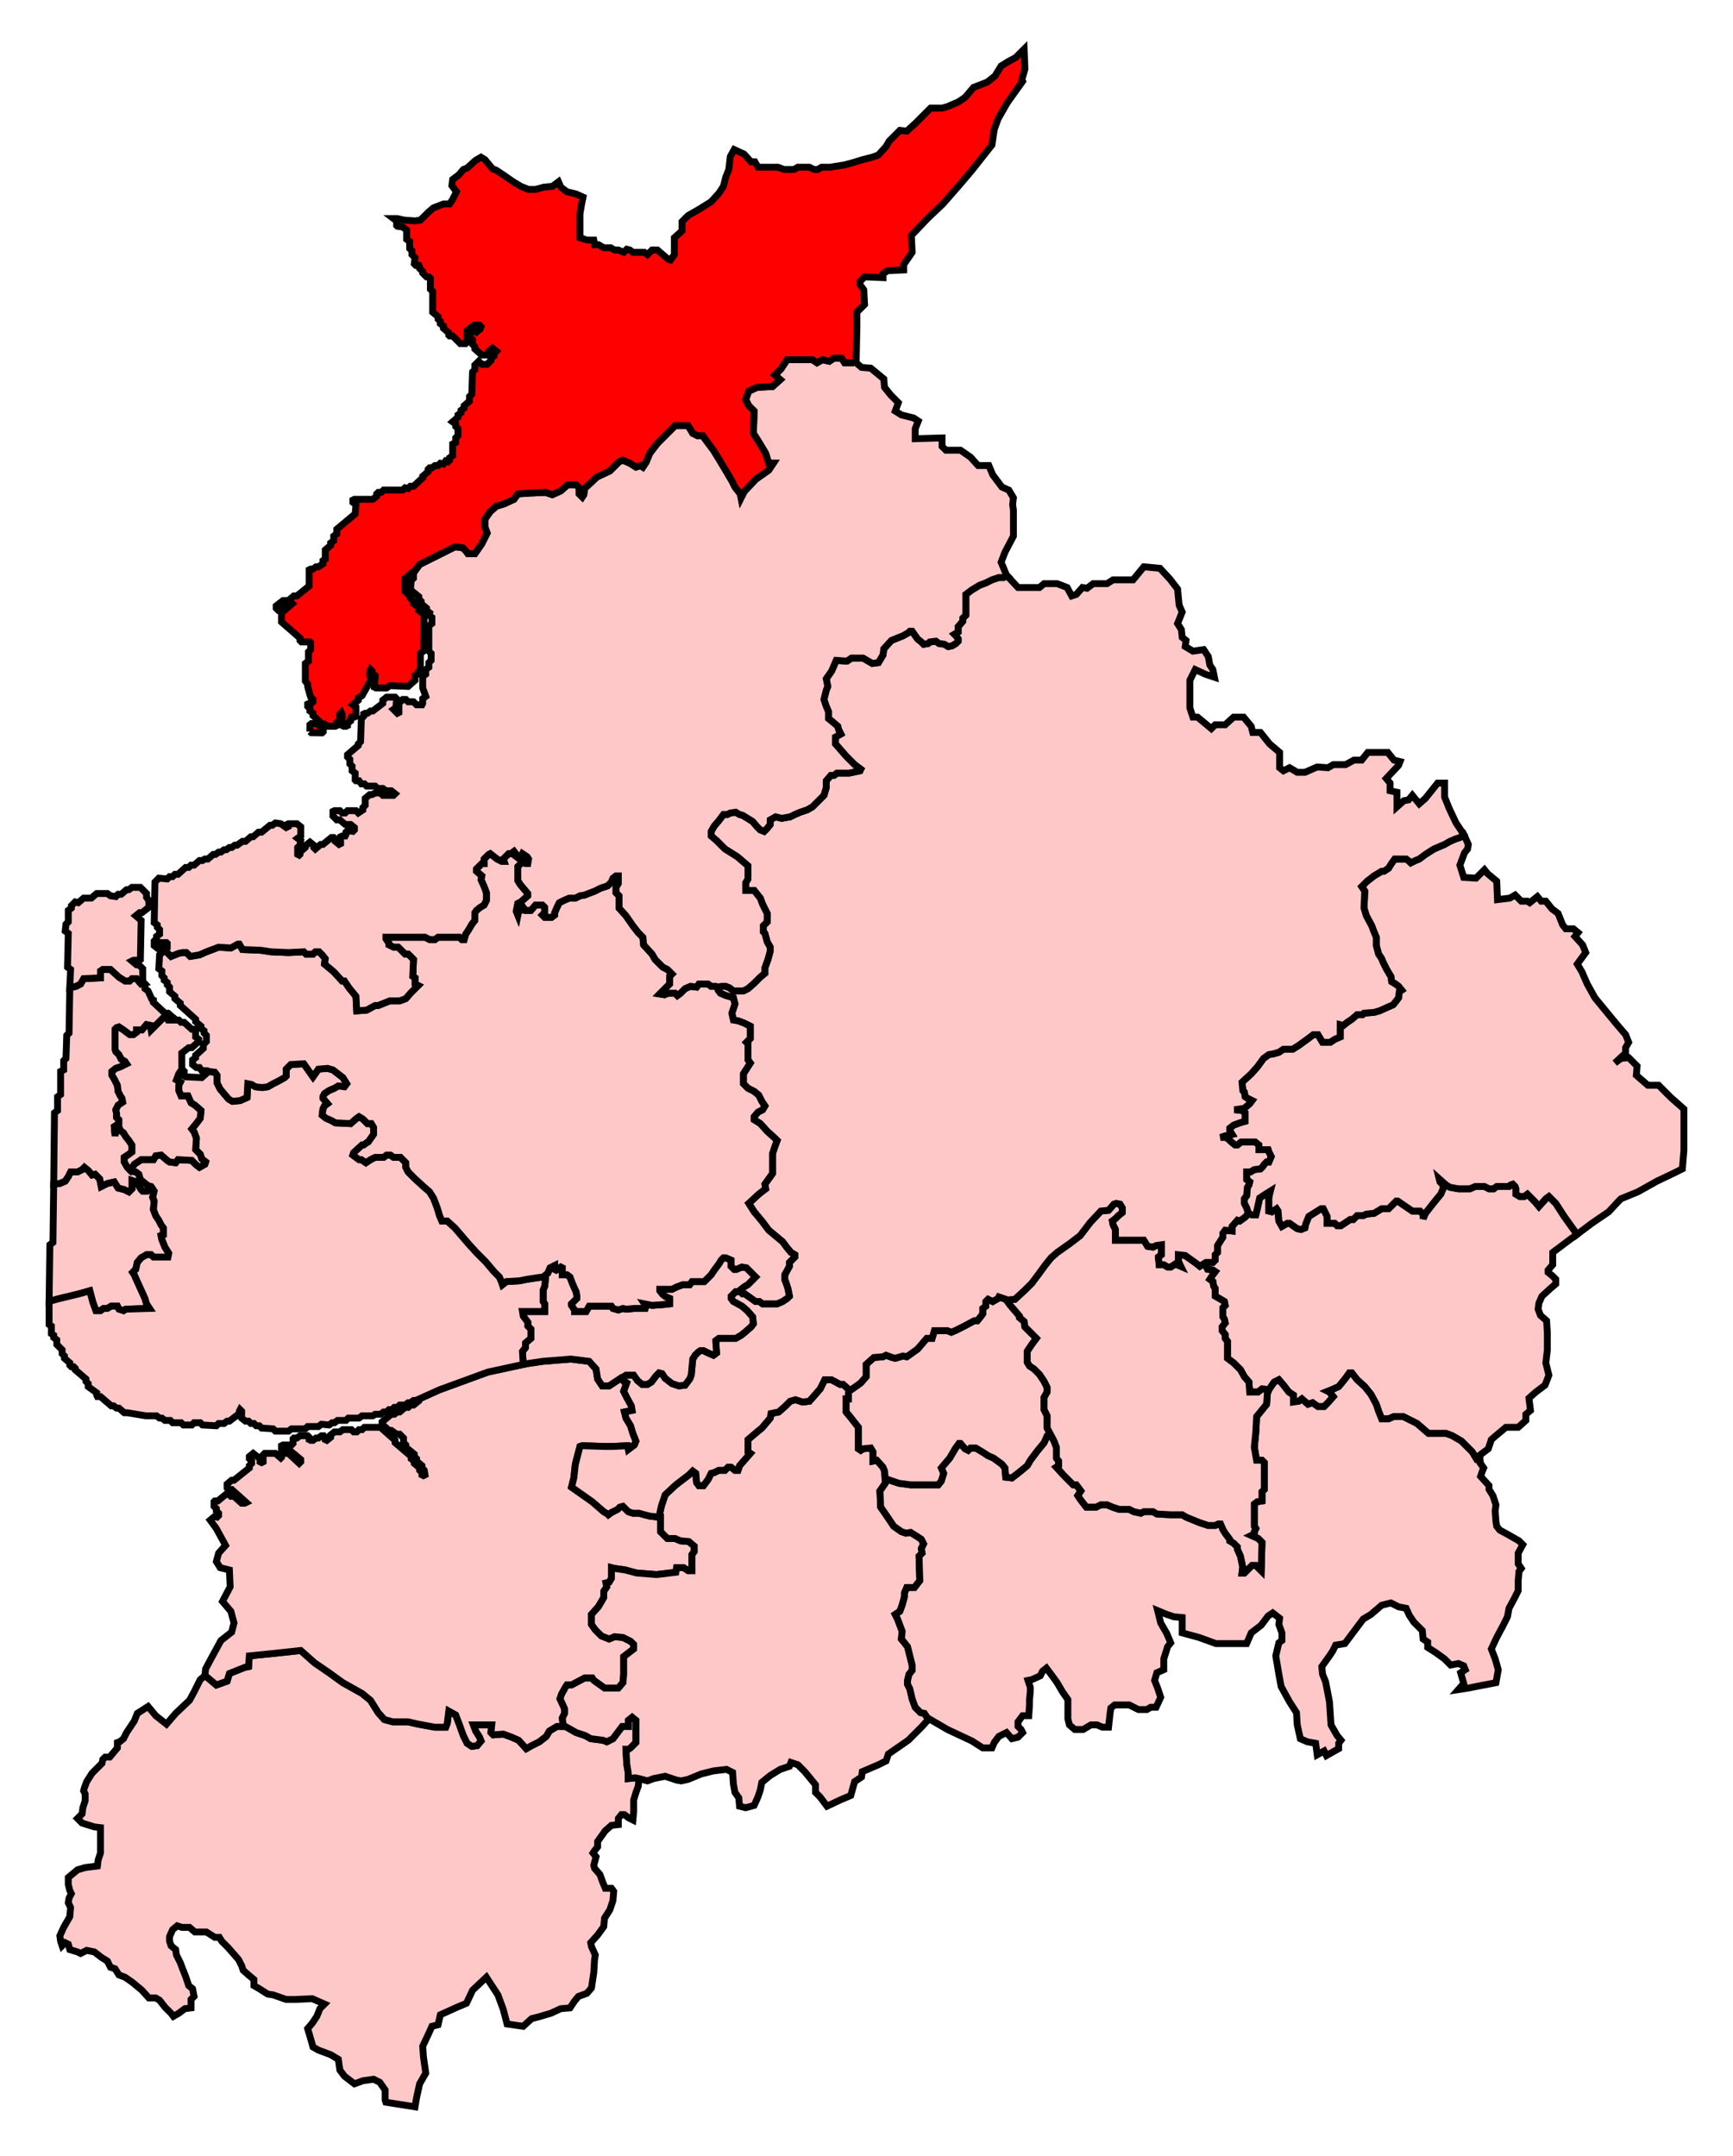
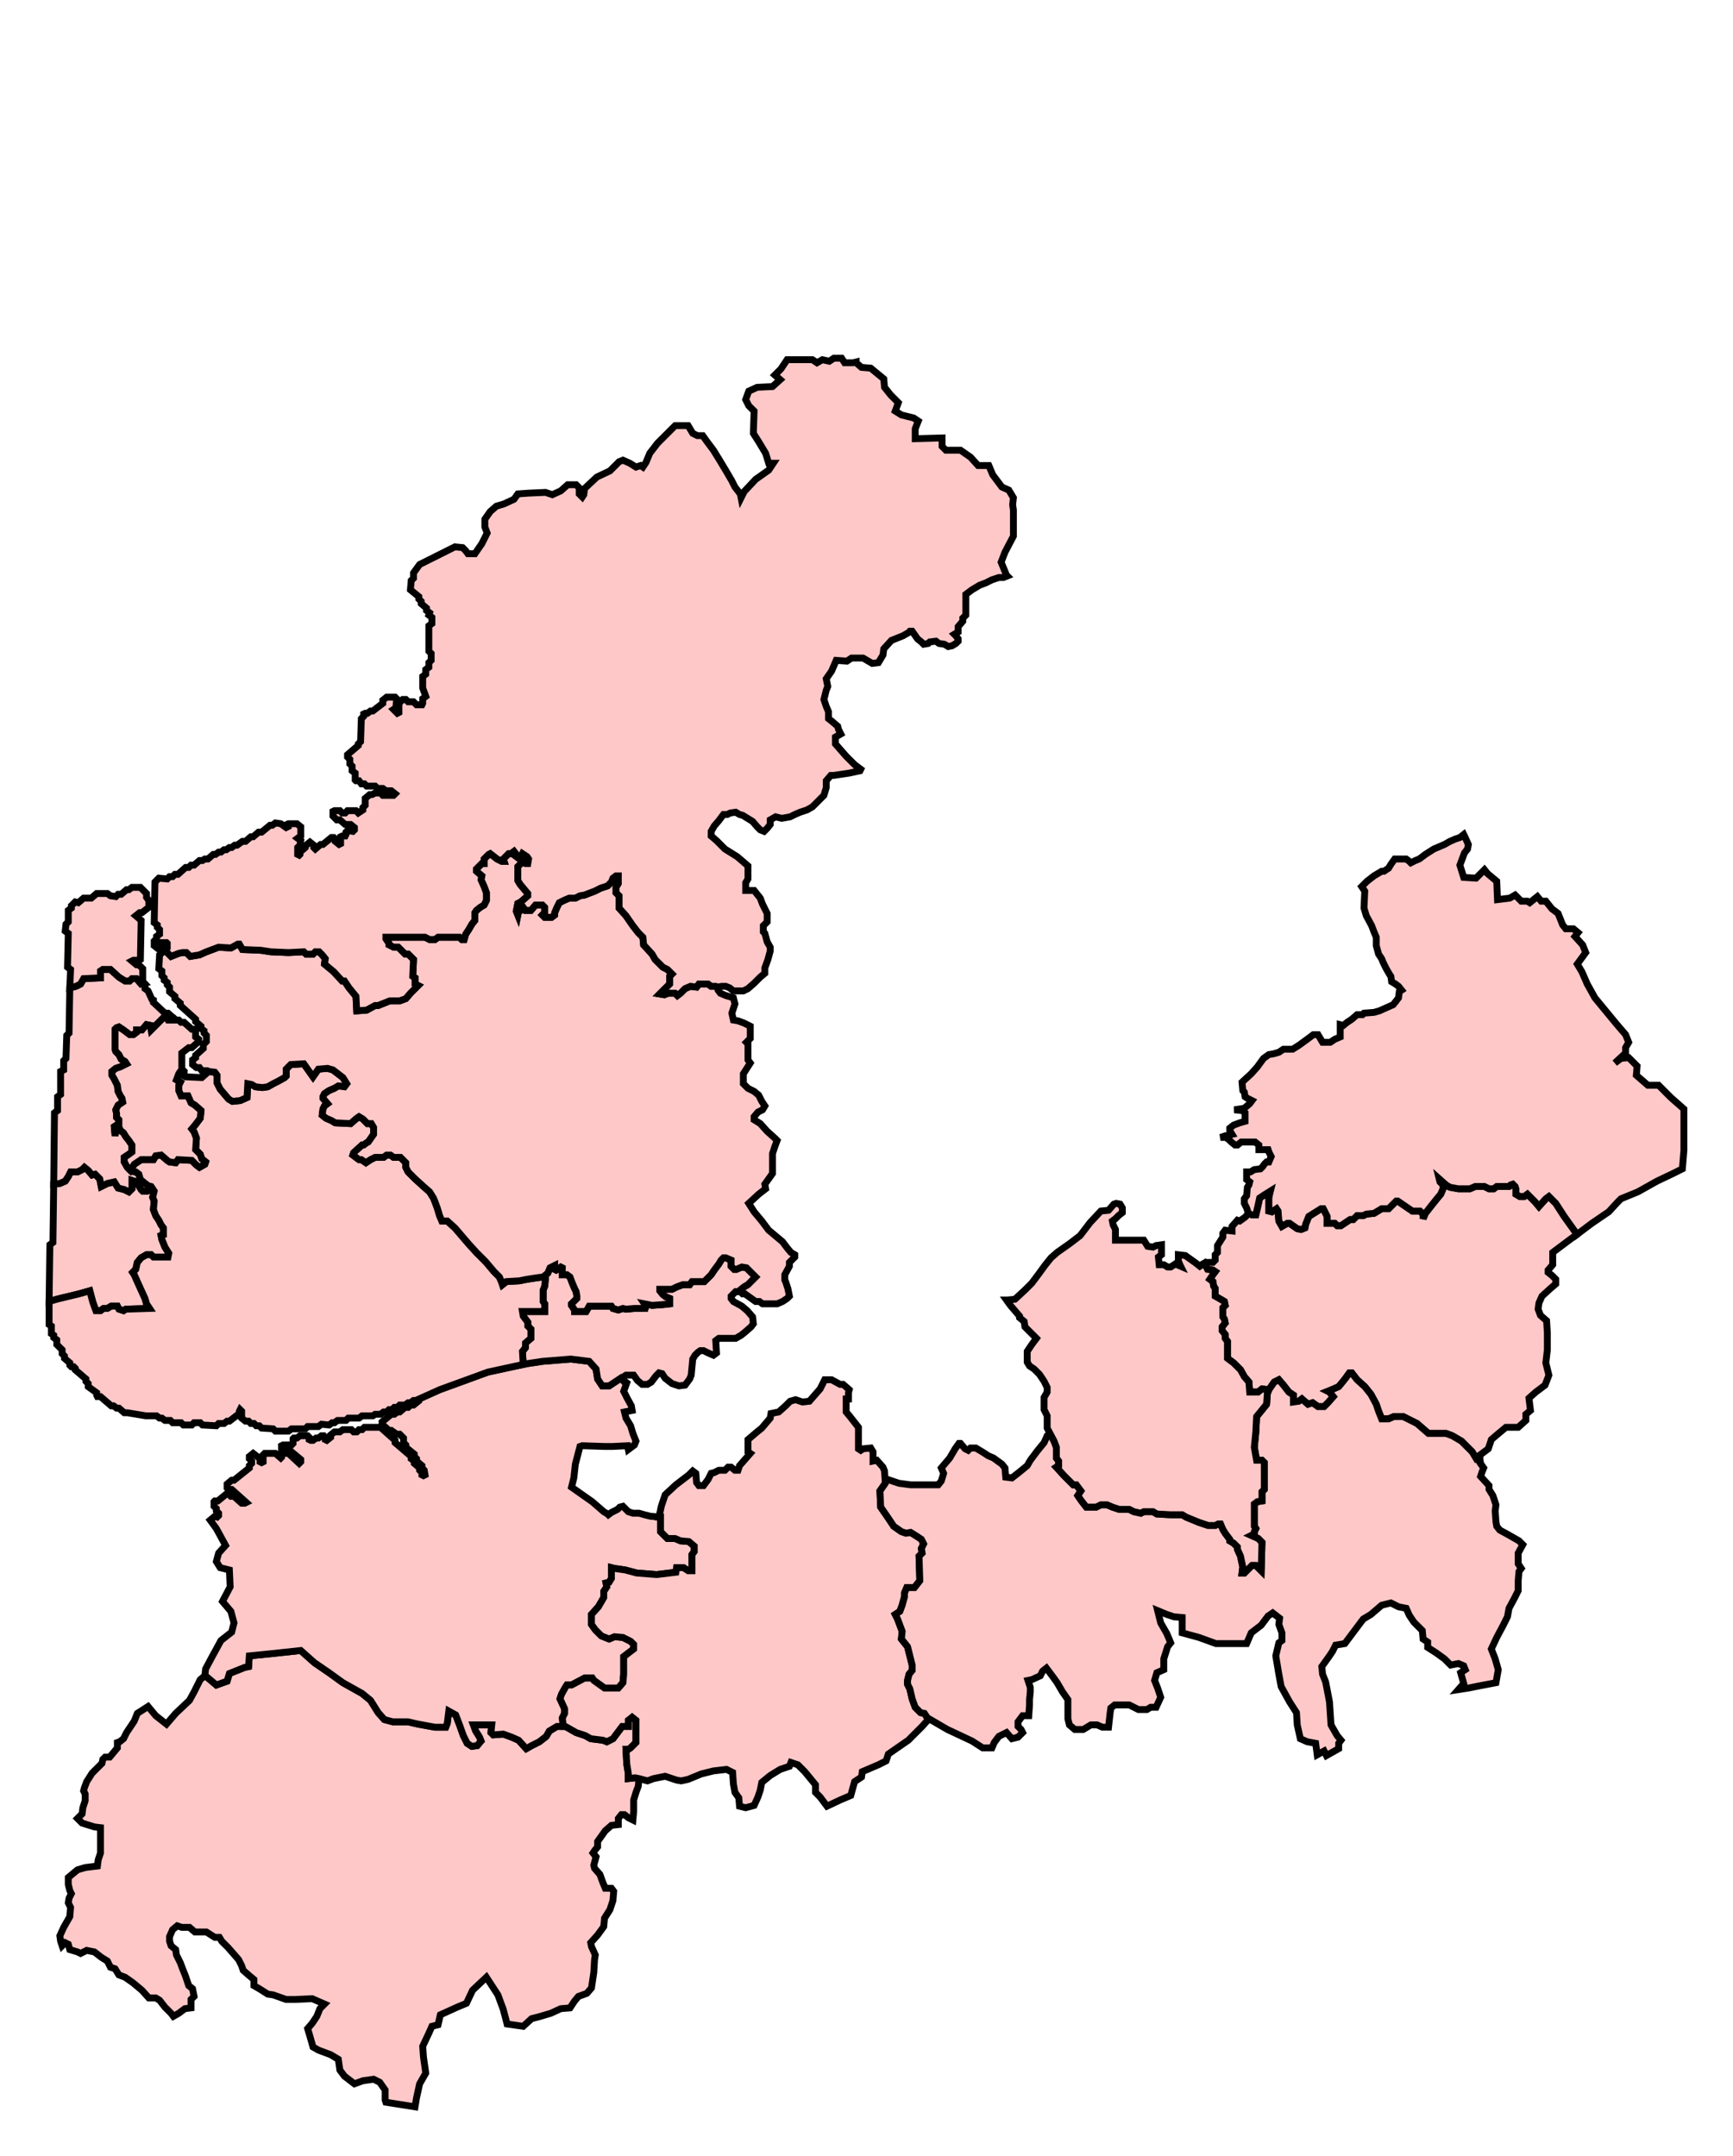
<svg xmlns="http://www.w3.org/2000/svg" xmlns:ns1="http://www.inkscape.org/namespaces/inkscape" width="252.59" height="314.312">
  <path ns1:label="#path5347" id="Burnley" d=" M 229.78,180.023 L 229.668,179.687 L 229.109,178.904 L 227.991,177.339 L 226.761,175.438 L 225.755,174.432 L 225.307,174.767 L 224.301,175.885 L 223.742,175.214 L 222.624,174.096 L 222.177,174.432 L 221.506,174.432 L 220.947,174.096 L 220.947,173.314 L 220.835,172.978 L 220.499,172.642 L 220.164,172.754 L 219.94,172.978 L 218.151,172.978 L 217.704,173.314 L 217.033,173.314 L 216.362,172.978 L 215.02,172.978 L 214.238,173.314 L 212.56,173.314 L 211.33,173.09 L 210.771,172.754 L 209.765,171.86 L 209.877,172.307 L 210.324,172.754 L 210.324,173.314 L 209.989,174.096 L 209.43,174.767 L 208.535,175.885 L 207.752,176.892 L 207.417,177.674 L 207.417,177.003 L 206.97,176.556 L 205.852,176.556 L 203.727,175.103 L 203.503,175.103 L 202.385,176.221 L 201.379,176.221 L 200.261,176.892 L 199.143,177.003 L 198.695,177.227 L 197.801,177.227 L 197.242,177.786 L 196.795,177.786 L 195.453,178.681 L 194.894,178.681 L 194.558,178.345 L 193.44,178.345 L 193.44,177.339 L 192.881,176.221 L 192.546,176.221 L 191.651,176.78 L 190.757,177.339 L 190.309,178.457 L 190.197,179.016 L 189.638,179.24 L 189.079,179.128 L 187.961,178.345 L 187.626,178.345 L 186.843,178.792 L 186.396,178.01 L 186.284,176.556 L 186.06,176.221 L 185.389,176.668 L 184.942,176.556 L 184.942,174.655 L 185.054,174.096 L 185.166,173.649 L 184.271,174.208 L 183.6,174.655 L 183.377,175.662 L 183.041,177.115 L 182.482,177.115 L 181.923,176.892 L 181.699,177.227 L 181.476,177.451 L 180.693,178.01 L 180.358,177.898 L 179.575,178.792 L 179.575,179.463 L 178.569,179.351 L 178.233,179.799 L 178.233,180.358 L 177.451,181.588 L 177.451,182.594 L 177.115,182.929 L 177.115,183.712 L 176.78,184.048 L 175.773,184.048 L 175.55,184.16 L 175.997,185.054 L 176.78,185.166 L 177.115,185.39 L 176.78,185.837 L 176.332,186.508 L 176.78,186.843 L 176.891,187.514 L 177.115,187.849 L 177.115,188.968 L 177.898,189.415 L 178.457,189.75 L 178.569,190.31 L 178.233,190.645 L 178.233,191.987 L 178.457,192.322 L 178.569,192.881 L 178.121,193.44 L 178.121,193.999 L 178.569,194.558 L 178.569,195.117 L 178.904,195.565 L 178.904,198.025 L 179.799,198.696 L 180.805,199.702 L 181.364,200.708 L 182.035,201.491 L 182.147,202.945 L 183.377,202.945 L 183.936,202.497 L 184.942,202.609 L 185.725,201.491 L 186.396,201.155 L 187.067,201.938 L 187.849,202.945 L 188.52,203.392 L 188.52,204.398 L 189.303,204.286 L 189.75,203.951 L 190.645,204.734 L 191.316,204.51 L 192.098,205.069 L 192.993,205.069 L 193.552,204.51 L 194.335,203.615 L 193.776,202.945 L 193.552,202.833 L 194.111,202.609 L 195.117,202.162 L 195.676,201.491 L 196.124,200.932 L 196.683,200.149 L 197.018,200.149 L 197.801,201.155 L 198.919,202.162 L 199.814,203.28 L 200.596,204.734 L 200.932,205.74 L 201.379,206.858 L 202.385,206.858 L 203.168,206.523 L 204.51,206.523 L 206.522,207.529 L 208.2,208.983 L 210.771,208.983 L 211.666,209.318 L 213.008,210.101 L 214.573,211.666 L 215.244,212.784 L 215.691,212.784 L 215.579,212.225 L 216.921,211.219 L 217.368,209.877 L 218.151,209.206 L 219.493,208.088 L 221.282,208.088 L 222.4,207.082 L 222.4,206.187 L 223.071,205.628 L 222.847,203.839 L 223.854,202.945 L 225.196,201.938 L 225.755,200.485 L 225.531,199.59 L 225.307,198.696 L 225.531,196.795 L 225.531,194.335 L 225.419,192.546 L 224.525,191.763 L 224.189,190.868 L 224.301,189.974 L 224.748,188.968 L 225.978,187.849 L 226.761,187.179 L 226.761,186.508 L 226.202,185.949 L 225.643,185.501 L 225.643,185.166 L 226.314,184.383 L 226.314,182.594 L 228.997,180.582 L 229.78,180.023 z" style="fill-opacity:1;display:inline;fill:#ffc8c8;stroke-width:1;stroke-miterlimit:4;stroke:#000000;stroke-opacity:1;stroke-dasharray:none" />
  <path ns1:label="#path5337" id="Pendle" d=" M 213.343,121.655 L 212.784,122.102 L 212.113,122.326 L 211.33,122.661 L 210.548,123.109 L 208.982,123.779 L 207.752,124.562 L 206.858,125.233 L 206.299,125.457 L 205.628,125.792 L 205.404,125.568 L 204.957,125.233 L 203.28,125.233 L 202.721,126.016 L 202.385,126.575 L 201.714,127.022 L 201.379,127.022 L 200.261,127.693 L 199.254,128.476 L 198.472,129.258 L 198.919,129.929 L 198.807,132.389 L 199.143,133.508 L 199.925,134.961 L 200.261,135.855 L 200.596,136.638 L 200.596,137.868 L 200.932,139.098 L 201.379,139.769 L 201.603,140.328 L 202.05,141.223 L 202.497,142.005 L 202.721,142.341 L 202.833,143.123 L 203.392,143.459 L 203.839,143.795 L 204.286,144.353 L 203.951,144.577 L 203.839,145.472 L 203.503,145.919 L 203.056,146.478 L 202.05,146.925 L 201.043,147.373 L 200.261,147.596 L 198.807,147.708 L 198.584,147.932 L 197.801,147.932 L 197.018,148.602 L 196.347,149.05 L 195.788,149.497 L 195.341,149.385 L 195.341,151.174 L 194.558,151.51 L 193.887,151.957 L 192.769,151.957 L 192.098,150.839 L 191.427,150.839 L 190.533,151.51 L 189.303,152.404 L 188.408,152.963 L 187.067,152.963 L 186.396,153.41 L 185.613,153.634 L 184.942,153.746 L 184.159,154.305 L 183.265,155.535 L 182.37,156.541 L 181.029,157.771 L 181.14,159.001 L 181.364,159.225 L 181.476,159.896 L 181.811,160.119 L 182.482,160.455 L 182.147,160.902 L 181.364,161.573 L 179.91,161.797 L 181.029,161.908 L 181.476,162.244 L 181.476,163.474 L 180.693,163.697 L 179.799,164.033 L 179.24,164.48 L 179.24,164.816 L 179.575,165.375 L 178.569,165.598 L 177.898,165.822 L 178.68,165.822 L 179.128,166.158 L 179.463,166.493 L 180.022,166.94 L 180.358,166.94 L 180.917,166.493 L 182.929,166.493 L 183.489,166.94 L 183.489,167.611 L 184.83,167.611 L 184.942,167.947 L 185.278,168.617 L 184.942,169.4 L 184.607,169.4 L 184.271,169.736 L 184.048,170.071 L 183.712,170.406 L 182.818,170.518 L 182.259,170.853 L 181.699,170.853 L 181.699,171.972 L 182.147,172.307 L 182.035,172.754 L 181.811,173.09 L 181.699,174.32 L 181.364,174.767 L 181.364,175.438 L 181.699,176.109 L 181.923,176.78 L 181.923,176.892 L 182.482,177.115 L 183.041,177.115 L 183.377,175.662 L 183.6,174.655 L 184.271,174.208 L 185.166,173.649 L 185.054,174.096 L 184.942,174.655 L 184.942,176.556 L 185.389,176.668 L 186.06,176.221 L 186.284,176.556 L 186.396,178.01 L 186.843,178.792 L 187.626,178.345 L 187.961,178.345 L 189.079,179.128 L 189.638,179.24 L 190.197,179.016 L 190.309,178.457 L 190.757,177.339 L 191.651,176.78 L 192.546,176.221 L 192.881,176.221 L 193.44,177.339 L 193.44,178.345 L 194.558,178.345 L 194.894,178.681 L 195.453,178.681 L 196.795,177.786 L 197.242,177.786 L 197.801,177.227 L 198.695,177.227 L 199.143,177.003 L 200.261,176.892 L 201.379,176.221 L 202.385,176.221 L 203.503,175.103 L 203.727,175.103 L 205.852,176.556 L 206.97,176.556 L 207.417,177.003 L 207.417,177.674 L 207.752,176.892 L 208.535,175.885 L 209.43,174.767 L 209.989,174.096 L 210.324,173.314 L 210.324,172.754 L 209.877,172.307 L 209.765,171.86 L 210.771,172.754 L 211.33,173.09 L 212.56,173.314 L 214.238,173.314 L 215.02,172.978 L 216.362,172.978 L 217.033,173.314 L 217.704,173.314 L 218.151,172.978 L 219.94,172.978 L 220.164,172.754 L 220.499,172.642 L 220.835,172.978 L 220.947,173.314 L 220.947,174.096 L 221.506,174.432 L 222.177,174.432 L 222.624,174.096 L 223.742,175.214 L 224.301,175.885 L 225.307,174.767 L 225.755,174.432 L 226.761,175.438 L 227.991,177.339 L 229.109,178.904 L 229.668,179.687 L 229.78,180.023 L 232.016,178.345 L 234.476,176.668 L 235.818,175.214 L 236.265,174.767 L 238.725,173.761 L 241.521,172.195 L 243.869,171.077 L 245.21,170.406 L 245.434,167.723 L 245.434,165.039 L 245.434,163.027 L 245.434,161.685 L 243.533,160.008 L 241.744,158.218 L 240.179,158.218 L 238.502,156.765 L 238.613,155.423 L 237.383,154.193 L 236.265,154.305 L 235.371,154.976 L 236.936,153.522 L 236.936,152.74 L 237.383,151.957 L 236.936,150.839 L 235.594,149.273 L 234.029,147.373 L 232.464,145.472 L 231.345,143.459 L 230.563,141.67 L 229.892,140.552 L 231.122,138.875 L 230.674,137.756 L 229.556,136.526 L 230.004,135.967 L 229.333,135.408 L 228.215,135.408 L 227.767,134.849 L 227.096,133.172 L 226.202,132.501 L 225.307,131.383 L 224.636,131.383 L 224.077,130.712 L 222.959,131.607 L 222.624,131.383 L 221.729,131.383 L 220.835,130.488 L 220.052,130.936 L 218.263,131.159 L 218.151,128.476 L 216.809,127.358 L 216.362,126.799 L 215.132,128.028 L 213.343,127.916 L 212.784,126.127 L 213.455,124.338 L 213.902,123.779 L 214.014,123.109 L 213.455,121.879 L 213.343,121.655 z" style="fill-opacity:1;display:inline;fill:#ffc8c8;stroke-width:1;stroke-miterlimit:4;stroke:#000000;stroke-opacity:1;stroke-dasharray:none" />
  <path ns1:label="#path5310" id="West_Lancashire" d=" M 93.142,259.299 L 92.583,259.188 L 91.577,259.299 L 91.577,258.516 L 91.353,257.175 L 91.241,255.05 L 91.577,255.05 L 91.912,254.827 L 92.695,254.044 L 92.695,250.801 L 92.136,250.354 L 91.577,250.801 L 91.577,251.696 L 90.682,251.696 L 90.011,252.59 L 89.34,253.485 L 88.446,253.932 L 87.887,253.709 L 86.098,253.485 L 85.315,253.038 L 83.973,252.59 L 82.408,251.696 L 81.178,251.696 L 80.06,252.367 L 79.612,253.149 L 78.606,253.932 L 77.488,254.491 L 76.705,254.938 L 75.587,253.709 L 74.581,253.261 L 73.351,252.814 L 71.897,252.926 L 71.562,252.59 L 71.673,251.472 L 68.99,251.472 L 69.325,252.367 L 69.884,253.261 L 70.108,253.821 L 69.549,254.491 L 68.766,254.603 L 68.095,254.156 L 67.536,253.038 L 66.977,251.472 L 66.418,250.018 L 65.412,249.46 L 65.188,251.249 L 64.965,251.808 L 63.399,251.808 L 60.939,251.36 L 59.486,251.025 L 57.249,251.025 L 56.019,250.69 L 55.125,249.683 L 54.007,247.894 L 52.777,246.888 L 49.981,245.323 L 47.969,243.869 L 45.844,242.415 L 43.832,240.626 L 39.694,241.073 L 36.34,241.409 L 36.228,242.974 L 35.669,243.086 L 33.433,243.981 L 33.097,245.099 L 31.532,245.658 L 30.078,244.428 L 29.855,244.316 L 29.184,244.875 L 28.289,246.664 L 27.618,247.894 L 25.606,249.795 L 24.264,251.36 L 22.698,250.13 L 21.58,248.789 L 20.015,249.795 L 19.568,250.913 L 18.449,252.59 L 18.002,253.485 L 17.443,253.932 L 17.108,254.044 L 17.108,254.827 L 15.99,256.168 L 15.319,256.168 L 14.983,256.504 L 14.871,257.063 L 13.418,258.516 L 12.635,259.747 L 12.3,260.641 L 12.188,261.088 L 12.411,261.536 L 12.411,262.542 L 12.076,263.548 L 11.964,264.443 L 11.293,265.114 L 11.964,265.785 L 13.753,266.344 L 14.648,266.455 L 14.648,268.803 L 14.648,270.145 L 14.312,271.152 L 14.201,272.046 L 12.411,272.27 L 11.293,272.605 L 9.952,273.723 L 9.952,274.73 L 10.175,275.624 L 10.399,276.072 L 10.063,276.742 L 9.952,277.413 L 10.287,278.084 L 10.175,279.426 L 9.281,280.991 L 8.722,282.221 L 8.833,283.004 L 9.057,283.675 L 9.504,283.228 L 9.952,283.451 L 10.175,284.234 L 11.293,284.57 L 11.741,284.793 L 12.635,284.346 L 13.753,284.57 L 14.76,285.352 L 15.654,285.911 L 16.101,286.806 L 16.772,287.029 L 17.331,287.924 L 18.226,288.26 L 19.344,289.042 L 20.686,290.16 L 21.692,291.278 L 22.698,291.278 L 23.258,291.614 L 24.04,292.62 L 24.935,293.515 L 25.27,293.962 L 26.053,293.515 L 26.947,292.844 L 27.842,292.732 L 27.842,291.502 L 28.289,291.055 L 28.066,289.937 L 27.507,289.489 L 27.059,288.148 L 26.612,287.029 L 26.277,286.135 L 25.717,285.017 L 25.606,284.234 L 24.935,283.675 L 24.711,283.004 L 24.711,282.333 L 25.158,281.327 L 25.829,280.768 L 26.5,280.991 L 27.618,280.991 L 28.401,281.662 L 30.078,281.662 L 31.308,282.445 L 31.979,282.445 L 32.315,283.004 L 33.209,283.899 L 33.992,284.793 L 34.774,285.688 L 35.222,286.582 L 35.445,287.253 L 36.34,288.036 L 37.011,288.595 L 37.011,289.489 L 37.793,289.937 L 39.023,290.719 L 39.806,290.831 L 41.707,291.502 L 43.049,291.502 L 45.509,291.39 L 47.298,292.173 L 46.627,292.844 L 46.18,293.962 L 45.509,294.969 L 44.838,295.751 L 45.173,296.869 L 45.621,298.435 L 46.403,298.882 L 48.192,299.553 L 49.31,300.224 L 49.534,301.789 L 50.205,302.684 L 51.659,303.802 L 52.889,303.354 L 54.454,303.131 L 55.348,303.578 L 56.131,304.696 L 56.131,306.15 L 56.243,306.485 L 60.492,307.156 L 60.716,305.814 L 61.163,303.802 L 62.057,302.236 L 61.722,299.888 L 61.61,298.323 L 62.505,296.422 L 62.952,295.416 L 63.846,295.192 L 64.182,293.738 L 66.642,292.62 L 67.984,292.061 L 68.878,290.16 L 70.891,288.26 L 72.568,290.831 L 73.351,292.955 L 73.91,295.08 L 76.258,295.416 L 77.488,294.297 L 78.382,294.074 L 80.283,293.515 L 81.737,292.844 L 83.079,292.732 L 83.749,291.726 L 84.309,291.055 L 85.539,290.608 L 86.209,289.825 L 86.545,287.588 L 86.657,285.688 L 86.768,285.017 L 86.209,283.787 L 86.098,283.228 L 87.104,282.11 L 87.998,280.879 L 88.11,279.65 L 88.893,278.42 L 89.34,277.078 L 89.452,275.736 L 89.117,275.289 L 88.222,275.289 L 87.887,274.506 L 87.439,273.276 L 86.657,272.381 L 86.545,271.934 L 86.88,270.704 L 86.433,270.145 L 86.657,269.81 L 87.104,269.251 L 87.104,268.468 L 88.222,266.903 L 89.117,266.12 L 90.123,266.008 L 90.123,265.114 L 90.57,264.555 L 91.017,264.555 L 91.577,265.002 L 92.247,265.337 L 92.359,264.108 L 92.359,262.43 L 92.695,261.312 L 93.03,260.417 L 93.142,259.299 z" style="fill-opacity:1;display:inline;fill:#ffc8c8;stroke-width:1;stroke-miterlimit:4;stroke:#000000;stroke-opacity:1;stroke-dasharray:none" />
  <path ns1:label="#path5315" id="South_Ribble" d=" M 82.072,251.696 L 82.072,251.472 L 81.96,250.466 L 82.296,249.795 L 82.296,249.124 L 81.625,247.671 L 81.849,247 L 82.408,245.993 L 82.631,245.658 L 83.302,245.658 L 85.203,244.651 L 86.321,244.651 L 86.545,244.987 L 88.11,246.105 L 90.123,246.105 L 90.794,245.323 L 90.906,244.092 L 90.906,241.521 L 92.359,240.403 L 92.359,239.732 L 91.912,239.284 L 90.794,238.725 L 89.564,238.614 L 88.781,238.949 L 87.663,238.502 L 86.768,237.607 L 86.209,236.825 L 86.209,235.371 L 87.216,234.253 L 87.998,232.911 L 87.998,232.016 L 88.446,231.346 L 88.334,230.786 L 88.781,230.675 L 89.117,230.116 L 89.117,228.55 L 89.564,228.662 L 91.129,228.886 L 92.807,229.333 L 95.714,229.557 L 98.509,229.221 L 98.621,228.55 L 99.627,228.55 L 100.298,228.997 L 100.857,228.997 L 100.857,226.649 L 101.193,226.202 L 101.193,225.419 L 100.41,224.749 L 99.18,224.637 L 98.397,224.301 L 97.279,224.301 L 96.273,223.295 L 96.273,221.171 L 94.819,221.059 L 93.925,220.835 L 93.142,220.611 L 92.247,220.611 L 91.577,220.388 L 90.794,219.605 L 90.347,219.717 L 90.011,220.052 L 89.117,220.499 L 88.669,220.835 L 88.558,220.723 L 87.998,220.388 L 86.321,218.934 L 83.302,216.81 L 83.638,215.468 L 83.861,213.455 L 84.532,210.884 L 84.868,210.772 L 88.222,210.884 L 89.228,210.884 L 91.465,210.772 L 91.577,211.331 L 92.471,210.66 L 92.695,210.101 L 92.247,208.983 L 91.912,207.864 L 91.241,206.746 L 91.017,205.852 L 92.136,205.628 L 92.024,204.957 L 91.353,203.727 L 90.906,202.833 L 91.353,201.603 L 90.458,200.932 L 88.781,202.05 L 87.775,202.05 L 87.104,201.044 L 86.88,199.59 L 85.874,198.472 L 83.19,198.136 L 79.053,198.472 L 76.817,198.808 L 71.114,200.037 L 64.07,202.609 L 60.604,204.175 L 60.827,204.398 L 60.268,204.845 L 59.821,204.845 L 59.486,205.181 L 59.038,205.181 L 58.256,205.852 L 57.92,205.852 L 57.473,206.187 L 57.026,206.187 L 55.684,207.305 L 55.684,207.641 L 56.69,208.535 L 57.026,208.535 L 57.808,209.095 L 58.256,209.095 L 58.815,209.653 L 58.815,210.324 L 59.15,210.66 L 59.15,210.995 L 60.38,212.001 L 60.38,212.337 L 60.716,212.673 L 60.716,213.008 L 61.498,213.679 L 61.498,214.014 L 61.834,214.35 L 61.946,215.021 L 61.722,215.132 L 61.498,215.021 L 61.498,214.685 L 61.163,214.35 L 61.163,214.014 L 60.38,213.343 L 60.38,213.008 L 59.933,212.673 L 59.933,212.337 L 57.585,210.324 L 57.585,209.989 L 55.46,208.088 L 53.112,208.088 L 52.777,208.423 L 52.329,208.423 L 51.994,208.759 L 51.547,208.759 L 51.211,208.423 L 49.981,208.423 L 49.534,208.759 L 48.751,208.759 L 48.192,209.206 L 48.192,209.542 L 47.633,209.989 L 47.41,209.877 L 47.41,209.542 L 47.186,209.318 L 46.851,209.318 L 46.403,209.653 L 46.068,209.653 L 45.621,209.989 L 45.285,209.989 L 45.061,209.877 L 45.061,209.542 L 44.838,209.318 L 43.72,209.318 L 43.272,209.653 L 42.825,209.653 L 42.713,209.765 L 42.713,210.436 L 42.49,210.66 L 41.26,210.66 L 41.036,210.772 L 41.036,211.442 L 41.26,211.554 L 42.49,211.666 L 43.832,212.784 L 43.832,213.12 L 43.608,213.343 L 42.042,211.89 L 41.26,211.89 L 41.036,212.113 L 41.036,212.449 L 40.924,212.561 L 40.142,211.89 L 38.576,211.89 L 38.353,212.113 L 38.353,213.12 L 38.129,213.232 L 37.905,213.12 L 37.905,212.673 L 36.899,211.89 L 36.34,212.337 L 36.34,212.673 L 36.675,213.008 L 36.675,213.343 L 36.34,213.679 L 36.34,214.014 L 34.104,215.803 L 33.768,215.803 L 33.097,216.362 L 33.097,216.921 L 33.321,217.145 L 33.768,217.145 L 35.893,219.046 L 35.669,219.158 L 35.222,219.158 L 34.104,218.151 L 33.656,218.151 L 33.321,217.816 L 32.985,217.816 L 31.755,218.822 L 31.308,218.822 L 31.196,218.934 L 31.196,219.605 L 31.532,219.94 L 31.532,220.276 L 31.867,220.611 L 31.867,220.947 L 31.644,221.171 L 31.308,221.059 L 30.637,221.618 L 31.532,222.848 L 32.874,225.308 L 31.867,226.426 L 31.532,227.655 L 32.091,228.55 L 33.433,228.886 L 33.545,231.346 L 32.426,233.47 L 33.656,234.924 L 34.104,236.601 L 33.768,237.942 L 32.203,239.173 L 30.861,241.633 L 29.966,243.31 L 29.855,244.316 L 30.078,244.428 L 31.532,245.658 L 33.097,245.099 L 33.433,243.981 L 35.669,243.086 L 36.228,242.974 L 36.34,241.409 L 39.694,241.073 L 43.832,240.626 L 45.844,242.415 L 47.969,243.869 L 49.981,245.323 L 52.777,246.888 L 54.007,247.894 L 55.125,249.683 L 56.019,250.69 L 57.249,251.025 L 59.486,251.025 L 60.939,251.36 L 63.399,251.808 L 64.965,251.808 L 65.188,251.249 L 65.412,249.46 L 66.418,250.018 L 66.977,251.472 L 67.536,253.038 L 68.095,254.156 L 68.766,254.603 L 69.549,254.491 L 70.108,253.821 L 69.884,253.261 L 69.325,252.367 L 68.99,251.472 L 71.673,251.472 L 71.562,252.59 L 71.897,252.926 L 73.351,252.814 L 74.581,253.261 L 75.587,253.709 L 76.705,254.938 L 77.488,254.491 L 78.606,253.932 L 79.612,253.149 L 80.06,252.367 L 81.178,251.696 L 82.072,251.696 z" style="fill-opacity:1;display:inline;fill:#ffc8c8;stroke-width:1;stroke-miterlimit:4;stroke:#000000;stroke-opacity:1;stroke-dasharray:none" />
  <path ns1:label="#path5327" id="Chorley" d=" M 135.296,250.69 L 135.184,250.466 L 134.737,249.795 L 134.178,249.683 L 133.395,248.901 L 132.948,247.671 L 132.613,246.217 L 132.277,245.546 L 132.277,244.987 L 132.501,244.092 L 132.948,243.534 L 132.948,242.751 L 132.613,241.409 L 132.277,240.067 L 131.383,238.949 L 131.495,237.831 L 131.159,236.936 L 130.824,236.042 L 130.488,235.371 L 131.159,234.924 L 131.495,234.029 L 131.83,232.799 L 131.83,232.24 L 132.165,231.458 L 133.284,231.458 L 134.066,230.451 L 133.954,226.873 L 134.402,226.426 L 134.29,225.755 L 134.625,225.084 L 134.29,224.413 L 133.619,223.966 L 132.724,223.407 L 132.054,223.518 L 131.383,223.295 L 130.265,222.512 L 129.37,221.171 L 128.364,219.717 L 128.252,217.368 L 129.035,216.251 L 128.923,214.462 L 128.699,213.902 L 127.805,212.896 L 127.246,213.008 L 127.246,211.666 L 126.91,211.107 L 125.792,211.219 L 125.457,211.442 L 125.121,211.219 L 125.121,208.088 L 123.891,206.523 L 123.332,205.852 L 123.332,203.951 L 123.667,203.951 L 123.667,203.056 L 123.779,202.609 L 122.885,201.826 L 122.437,201.826 L 121.208,201.155 L 120.201,201.155 L 119.754,202.05 L 119.53,202.497 L 117.965,204.286 L 116.959,204.398 L 115.952,204.063 L 115.17,204.286 L 114.499,204.957 L 113.492,205.852 L 112.374,206.075 L 112.262,206.746 L 111.032,208.2 L 110.473,208.647 L 109.02,209.877 L 109.02,211.666 L 109.355,211.89 L 107.79,213.679 L 107.566,214.35 L 107.119,214.35 L 106.56,213.902 L 106.112,213.902 L 105.665,214.35 L 104.771,214.35 L 104.1,214.685 L 103.653,214.797 L 103.205,215.691 L 102.534,216.586 L 101.864,216.586 L 101.528,216.139 L 101.416,214.797 L 100.969,214.462 L 100.41,215.021 L 98.509,216.474 L 96.944,217.928 L 96.385,219.605 L 96.049,221.171 L 96.273,221.171 L 96.273,223.295 L 97.279,224.301 L 98.397,224.301 L 99.18,224.637 L 100.41,224.749 L 101.193,225.419 L 101.193,226.202 L 100.857,226.649 L 100.857,228.997 L 100.298,228.997 L 99.627,228.55 L 98.621,228.55 L 98.509,229.221 L 95.714,229.557 L 92.807,229.333 L 91.129,228.886 L 89.564,228.662 L 89.117,228.55 L 89.117,230.116 L 88.781,230.675 L 88.334,230.786 L 88.446,231.346 L 87.998,232.016 L 87.998,232.911 L 87.216,234.253 L 86.209,235.371 L 86.209,236.825 L 86.768,237.607 L 87.663,238.502 L 88.781,238.949 L 89.564,238.614 L 90.794,238.725 L 91.912,239.284 L 92.359,239.732 L 92.359,240.403 L 90.906,241.521 L 90.906,244.092 L 90.794,245.323 L 90.123,246.105 L 88.11,246.105 L 86.545,244.987 L 86.321,244.651 L 85.203,244.651 L 83.302,245.658 L 82.631,245.658 L 82.408,245.993 L 81.849,247 L 81.625,247.671 L 82.296,249.124 L 82.296,249.795 L 81.96,250.466 L 82.072,251.472 L 82.072,251.696 L 82.408,251.696 L 83.973,252.59 L 85.315,253.038 L 86.098,253.485 L 87.887,253.709 L 88.446,253.932 L 89.34,253.485 L 90.011,252.59 L 90.682,251.696 L 91.577,251.696 L 91.577,250.801 L 92.136,250.354 L 92.695,250.801 L 92.695,254.044 L 91.912,254.827 L 91.577,255.05 L 91.241,255.05 L 91.353,257.175 L 91.577,258.516 L 91.577,259.299 L 92.583,259.188 L 93.142,259.299 L 94.372,259.635 L 95.266,259.299 L 96.944,258.964 L 98.621,259.523 L 99.292,259.635 L 100.298,259.411 L 102.199,258.628 L 103.988,258.181 L 105.889,257.958 L 106.783,258.405 L 106.895,260.082 L 107.119,261.312 L 107.678,262.095 L 107.79,263.325 L 108.684,263.548 L 109.914,263.213 L 110.473,261.983 L 110.809,260.977 L 111.032,259.858 L 112.262,258.852 L 113.716,257.958 L 115.058,257.51 L 115.281,256.951 L 116.288,257.287 L 117.294,258.293 L 118.859,260.194 L 118.859,261.312 L 119.53,261.983 L 120.537,263.325 L 122.437,262.43 L 124.003,261.759 L 124.562,259.747 L 125.568,259.076 L 125.68,258.293 L 128.028,257.287 L 129.146,256.727 L 129.482,255.721 L 132.389,253.709 L 134.402,251.696 L 135.296,250.69 z" style="fill-opacity:1;display:inline;fill:#ffc8c8;stroke-width:1;stroke-miterlimit:4;stroke:#000000;stroke-opacity:1;stroke-dasharray:none" />
  <path ns1:label="#path5332" id="Rossendale_and_Darwen" d=" M 153.075,209.095 L 152.628,209.318 L 152.18,210.324 L 151.174,211.554 L 150.168,212.896 L 149.72,213.679 L 148.49,214.685 L 147.484,215.468 L 146.59,215.356 L 146.478,214.014 L 146.03,213.455 L 144.801,212.561 L 144.018,212.225 L 143.347,211.778 L 142.229,211.107 L 141.446,211.107 L 141.111,211.442 L 140.663,211.219 L 139.992,210.436 L 139.769,210.436 L 139.21,211.219 L 138.427,212.561 L 137.197,214.014 L 137.533,214.797 L 137.197,215.915 L 136.75,216.474 L 132.724,216.474 L 131.047,216.251 L 129.705,215.803 L 129.035,215.579 L 129.035,216.251 L 128.252,217.368 L 128.364,219.717 L 129.37,221.171 L 130.265,222.512 L 131.383,223.295 L 132.054,223.518 L 132.724,223.407 L 133.619,223.966 L 134.29,224.413 L 134.625,225.084 L 134.29,225.755 L 134.402,226.426 L 133.954,226.873 L 134.066,230.451 L 133.284,231.458 L 132.165,231.458 L 131.83,232.24 L 131.83,232.799 L 131.495,234.029 L 131.159,234.924 L 130.488,235.371 L 130.824,236.042 L 131.159,236.936 L 131.495,237.831 L 131.383,238.949 L 132.277,240.067 L 132.613,241.409 L 132.948,242.751 L 132.948,243.534 L 132.501,244.092 L 132.277,244.987 L 132.277,245.546 L 132.613,246.217 L 132.948,247.671 L 133.395,248.901 L 134.178,249.683 L 134.737,249.795 L 135.184,250.466 L 135.296,250.69 L 135.408,250.578 L 138.092,252.143 L 141.67,253.821 L 143.235,254.827 L 144.577,254.827 L 144.912,254.044 L 145.583,253.149 L 146.701,252.59 L 147.484,253.485 L 148.379,253.261 L 149.049,252.59 L 148.826,252.143 L 148.379,251.696 L 148.379,251.025 L 149.049,250.13 L 149.944,250.13 L 150.056,248.565 L 150.056,247.782 L 150.168,246.664 L 150.168,245.993 L 149.832,244.987 L 150.391,244.875 L 151.621,244.316 L 151.957,243.645 L 152.516,243.198 L 153.522,244.54 L 154.081,245.323 L 154.864,246.664 L 155.647,247.782 L 155.647,250.578 L 155.87,251.472 L 156.653,252.143 L 157.883,252.143 L 159.001,251.472 L 159.896,251.472 L 160.678,251.808 L 161.573,251.808 L 161.685,250.801 L 161.796,249.795 L 161.908,249.012 L 162.467,248.565 L 164.592,248.565 L 165.934,249.236 L 167.164,249.236 L 167.723,248.901 L 168.505,248.901 L 169.176,247.447 L 168.729,246.105 L 168.282,244.987 L 168.617,243.869 L 169.623,243.422 L 169.623,241.856 L 170.183,240.067 L 170.63,239.508 L 170.071,238.166 L 169.176,236.601 L 168.729,234.812 L 170.071,235.371 L 171.077,235.706 L 172.307,235.818 L 172.307,238.054 L 174.767,238.725 L 177.227,239.62 L 180.134,239.62 L 181.699,239.62 L 182.37,238.054 L 183.824,236.936 L 184.83,235.595 L 185.501,235.147 L 186.508,235.93 L 186.396,236.825 L 186.843,238.054 L 186.843,239.173 L 186.396,239.508 L 185.948,241.409 L 186.396,244.092 L 186.731,245.882 L 187.961,248.118 L 188.967,249.683 L 189.079,251.472 L 189.527,253.485 L 190.533,253.932 L 191.763,254.156 L 191.986,255.833 L 192.993,255.274 L 193.328,255.945 L 195.117,254.938 L 195.117,254.156 L 195.453,253.709 L 194.894,253.038 L 193.999,251.472 L 193.776,248.118 L 193.216,245.211 L 192.769,244.092 L 192.657,242.974 L 193.776,241.409 L 194.223,240.738 L 194.67,239.843 L 196.012,239.62 L 197.354,237.831 L 198.024,236.936 L 198.695,236.042 L 199.814,235.371 L 201.379,234.029 L 202.721,233.694 L 203.839,234.253 L 204.957,234.476 L 205.404,235.483 L 206.075,236.489 L 207.305,237.719 L 207.417,238.949 L 208.088,239.396 L 208.088,240.179 L 209.318,240.962 L 210.548,241.856 L 211.442,242.751 L 212.56,242.527 L 213.343,242.862 L 213.567,243.422 L 212.896,243.869 L 213.12,244.651 L 213.343,245.434 L 212.56,246.329 L 214.014,246.105 L 215.691,245.77 L 218.039,245.323 L 218.375,243.422 L 217.928,241.856 L 217.368,240.403 L 218.151,238.725 L 219.046,237.048 L 219.717,235.706 L 219.94,234.476 L 220.723,233.023 L 221.282,231.905 L 221.282,230.451 L 221.394,229.109 L 221.729,228.662 L 221.282,227.991 L 221.282,226.426 L 221.953,225.196 L 221.394,224.637 L 219.828,223.742 L 218.598,223.071 L 218.151,222.512 L 218.039,221.841 L 217.928,220.276 L 218.039,219.382 L 217.592,218.04 L 217.033,217.145 L 217.033,216.586 L 215.803,215.244 L 216.027,214.573 L 216.25,214.014 L 215.691,213.232 L 215.691,212.784 L 215.244,212.784 L 214.573,211.666 L 213.008,210.101 L 211.666,209.318 L 210.771,208.983 L 208.2,208.983 L 206.522,207.529 L 204.51,206.523 L 203.168,206.523 L 202.385,206.858 L 201.379,206.858 L 200.932,205.74 L 200.596,204.734 L 199.814,203.28 L 198.919,202.162 L 197.801,201.155 L 197.018,200.149 L 196.683,200.149 L 196.124,200.932 L 195.676,201.491 L 195.117,202.162 L 194.111,202.609 L 193.552,202.833 L 193.776,202.945 L 194.335,203.615 L 193.552,204.51 L 192.993,205.069 L 192.098,205.069 L 191.316,204.51 L 190.645,204.734 L 189.75,203.951 L 189.303,204.286 L 188.52,204.398 L 188.52,203.392 L 187.849,202.945 L 187.067,201.938 L 186.396,201.155 L 185.725,201.491 L 184.942,202.609 L 184.718,203.168 L 184.607,204.734 L 183.153,206.523 L 183.041,208.759 L 182.818,210.995 L 183.153,212.896 L 183.936,212.896 L 184.271,213.232 L 184.271,217.145 L 183.936,217.48 L 183.936,218.822 L 183.265,218.934 L 182.818,219.27 L 182.818,222.512 L 183.041,222.848 L 182.818,223.295 L 182.818,223.63 L 182.37,223.854 L 183.377,224.301 L 183.936,224.86 L 183.824,228.997 L 183.041,228.215 L 182.482,228.215 L 181.364,229.333 L 181.029,229.333 L 181.14,228.438 L 180.805,226.873 L 180.358,225.866 L 180.358,225.531 L 179.799,224.972 L 179.24,224.637 L 179.24,224.413 L 178.569,223.518 L 178.233,222.96 L 177.898,222.177 L 177.562,222.177 L 177.115,222.4 L 176.109,222.4 L 175.438,222.177 L 174.767,221.953 L 172.866,221.171 L 172.307,220.835 L 170.63,220.835 L 168.617,220.723 L 168.058,220.388 L 166.716,220.388 L 166.269,220.611 L 165.263,220.388 L 164.592,220.052 L 163.138,220.052 L 162.132,219.717 L 161.349,219.382 L 160.455,219.382 L 159.784,219.717 L 158.33,219.717 L 157.547,218.71 L 157.1,218.04 L 157.547,217.368 L 156.877,216.474 L 156.429,216.474 L 155.087,215.132 L 153.969,213.902 L 154.305,213.679 L 154.305,213.008 L 153.969,212.561 L 153.969,210.995 L 153.634,210.101 L 153.075,209.095 z" style="fill-opacity:1;display:inline;fill:#ffc8c8;stroke-width:1;stroke-miterlimit:4;stroke:#000000;stroke-opacity:1;stroke-dasharray:none" />
-   <path ns1:label="#path5322" id="Blackburn" d=" M 145.583,189.079 L 145.471,189.303 L 144.689,189.75 L 144.018,189.415 L 143.682,189.75 L 143.682,190.421 L 143.235,190.757 L 143.235,191.539 L 142.9,191.987 L 142.452,192.546 L 142.005,192.546 L 140.552,193.328 L 139.21,193.999 L 138.651,194.223 L 138.092,193.999 L 136.191,193.999 L 135.855,195.117 L 135.073,195.117 L 133.731,196.683 L 132.165,197.801 L 131.606,197.689 L 130.488,198.025 L 130.041,197.913 L 129.146,197.577 L 128.699,197.801 L 127.357,197.913 L 126.239,198.919 L 126.239,200.708 L 125.457,201.603 L 125.009,201.938 L 123.891,202.721 L 123.779,202.609 L 123.667,203.056 L 123.667,203.951 L 123.332,203.951 L 123.332,205.852 L 123.891,206.523 L 125.121,208.088 L 125.121,211.219 L 125.457,211.442 L 125.792,211.219 L 126.91,211.107 L 127.246,211.666 L 127.246,213.008 L 127.805,212.896 L 128.699,213.902 L 128.923,214.462 L 129.035,215.579 L 129.705,215.803 L 131.047,216.251 L 132.724,216.474 L 136.75,216.474 L 137.197,215.915 L 137.533,214.797 L 137.197,214.014 L 138.427,212.561 L 139.21,211.219 L 139.769,210.436 L 139.992,210.436 L 140.663,211.219 L 141.111,211.442 L 141.446,211.107 L 142.229,211.107 L 143.347,211.778 L 144.018,212.225 L 144.801,212.561 L 146.03,213.455 L 146.478,214.014 L 146.59,215.356 L 147.484,215.468 L 148.49,214.685 L 149.72,213.679 L 150.168,212.896 L 151.174,211.554 L 152.18,210.324 L 152.628,209.318 L 153.075,209.095 L 152.628,208.2 L 152.628,206.411 L 152.18,205.516 L 152.18,203.727 L 152.628,202.945 L 152.628,202.274 L 152.18,201.379 L 151.509,200.373 L 150.727,199.59 L 150.056,199.143 L 149.72,198.584 L 149.72,197.019 L 150.391,196.012 L 151.062,195.117 L 149.385,193.44 L 149.273,192.658 L 148.602,192.099 L 148.602,191.875 L 147.931,191.092 L 147.26,190.31 L 146.59,189.415 L 145.583,189.079 z" style="fill-opacity:1;display:inline;fill:#ffc8c8;stroke-width:1;stroke-miterlimit:4;stroke:#000000;stroke-opacity:1;stroke-dasharray:none" />
  <path ns1:label="#path5342" id="Hyndburn" d=" M 184.942,202.609 L 183.936,202.497 L 183.377,202.945 L 182.147,202.945 L 182.035,201.491 L 181.364,200.708 L 180.805,199.702 L 179.799,198.696 L 178.904,198.025 L 178.904,195.565 L 178.569,195.117 L 178.569,194.558 L 178.121,193.999 L 178.121,193.44 L 178.569,192.881 L 178.457,192.322 L 178.233,191.987 L 178.233,190.645 L 178.569,190.31 L 178.457,189.75 L 177.898,189.415 L 177.115,188.968 L 177.115,187.849 L 176.891,187.514 L 176.78,186.843 L 176.332,186.508 L 176.78,185.837 L 177.115,185.39 L 176.78,185.166 L 175.997,185.054 L 175.55,184.16 L 174.879,184.607 L 174.32,184.16 L 172.754,183.041 L 171.748,182.929 L 171.748,183.824 L 171.972,184.383 L 172.083,184.607 L 171.301,184.271 L 170.63,184.718 L 170.183,184.718 L 169.623,184.383 L 168.953,184.383 L 168.841,183.265 L 169.288,182.929 L 169.288,181.476 L 168.505,181.588 L 168.058,181.812 L 167.275,181.7 L 166.716,180.805 L 164.592,180.805 L 162.579,180.805 L 162.579,179.24 L 162.244,178.569 L 162.132,178.01 L 162.579,177.674 L 163.026,177.227 L 163.585,176.78 L 163.585,176.109 L 163.25,175.55 L 162.691,175.438 L 162.355,175.55 L 161.573,176.445 L 160.455,176.556 L 158.889,178.234 L 157.436,180.134 L 155.982,181.252 L 154.081,182.594 L 153.187,183.377 L 152.292,184.495 L 151.398,185.725 L 150.391,187.067 L 149.385,188.073 L 147.931,189.415 L 146.813,189.527 L 146.701,189.527 L 147.26,190.31 L 147.931,191.092 L 148.602,191.875 L 148.602,192.099 L 149.273,192.658 L 149.385,193.44 L 151.062,195.117 L 150.391,196.012 L 149.72,197.019 L 149.72,198.584 L 150.056,199.143 L 150.727,199.59 L 151.509,200.373 L 152.18,201.379 L 152.628,202.274 L 152.628,202.945 L 152.18,203.727 L 152.18,205.516 L 152.628,206.411 L 152.628,208.2 L 153.634,210.101 L 153.969,210.995 L 153.969,212.561 L 154.305,213.008 L 154.305,213.679 L 153.969,213.902 L 155.087,215.132 L 156.429,216.474 L 156.877,216.474 L 157.547,217.368 L 157.1,218.04 L 157.547,218.71 L 158.33,219.717 L 159.784,219.717 L 160.455,219.382 L 161.349,219.382 L 162.132,219.717 L 163.138,220.052 L 164.592,220.052 L 165.263,220.388 L 166.269,220.611 L 166.716,220.388 L 168.058,220.388 L 168.617,220.723 L 170.63,220.835 L 172.307,220.835 L 172.866,221.171 L 174.767,221.953 L 175.438,222.177 L 176.109,222.4 L 177.115,222.4 L 177.562,222.177 L 177.898,222.177 L 178.233,222.96 L 178.569,223.518 L 179.24,224.413 L 179.24,224.637 L 179.799,224.972 L 180.358,225.531 L 180.358,225.866 L 180.805,226.873 L 181.14,228.438 L 181.029,229.333 L 181.364,229.333 L 182.482,228.215 L 183.041,228.215 L 183.824,228.997 L 183.936,224.86 L 183.377,224.301 L 182.37,223.854 L 182.818,223.63 L 182.818,223.295 L 183.041,222.848 L 182.818,222.512 L 182.818,219.27 L 183.265,218.934 L 183.936,218.822 L 183.936,217.48 L 184.271,217.145 L 184.271,213.232 L 183.936,212.896 L 183.153,212.896 L 182.818,210.995 L 183.041,208.759 L 183.153,206.523 L 184.607,204.734 L 184.718,203.168 L 184.942,202.609 z" style="fill-opacity:1;display:inline;fill:#ffc8c8;stroke-width:1;stroke-miterlimit:4;stroke:#000000;stroke-opacity:1;stroke-dasharray:none" />
-   <path ns1:label="#path5352" id="Ribble_Valley" d=" M 146.813,83.973 L 146.254,84.197 L 145.583,84.197 L 144.577,84.532 L 143.682,84.979 L 142.788,85.315 L 141.67,85.986 L 140.775,86.657 L 140.775,89.676 L 140.328,90.123 L 140.328,90.571 L 139.657,91.353 L 139.657,92.136 L 139.098,92.471 L 139.322,92.695 L 139.657,93.142 L 139.657,93.477 L 139.322,93.813 L 138.762,94.149 L 138.203,94.26 L 137.644,93.925 L 136.862,93.813 L 136.414,93.477 L 135.52,93.589 L 135.296,93.813 L 134.625,93.925 L 134.29,93.589 L 133.731,93.142 L 132.948,92.024 L 132.613,92.024 L 132.389,92.248 L 131.606,92.695 L 130.488,93.142 L 129.929,93.366 L 128.811,94.596 L 128.699,95.49 L 128.364,96.049 L 128.028,96.608 L 127.134,96.72 L 125.792,95.938 L 124.115,95.938 L 123.444,96.385 L 121.878,96.273 L 121.208,97.838 L 120.425,98.957 L 120.648,100.075 L 120.425,100.634 L 120.089,101.975 L 120.425,102.982 L 120.76,103.764 L 120.76,104.771 L 121.319,105.218 L 122.102,105.889 L 122.214,106.336 L 122.549,107.007 L 121.767,107.454 L 121.767,108.461 L 122.549,109.355 L 123.332,110.25 L 124.562,111.48 L 125.457,112.151 L 125.345,112.374 L 123.779,112.71 L 121.99,112.71 L 121.543,113.045 L 121.096,113.045 L 120.425,113.828 L 120.425,114.834 L 120.089,115.952 L 119.418,116.623 L 118.412,117.629 L 117.629,118.077 L 116.623,118.412 L 115.84,118.748 L 115.17,119.083 L 113.94,119.307 L 113.045,119.083 L 112.262,119.53 L 112.262,120.201 L 111.815,120.76 L 111.368,121.208 L 110.809,120.984 L 110.361,120.537 L 109.691,119.754 L 108.237,118.86 L 107.79,118.748 L 107.231,118.412 L 106.448,118.524 L 106.001,118.748 L 105.442,118.748 L 104.771,119.642 L 104.1,120.425 L 103.653,121.208 L 103.653,121.879 L 104.435,122.549 L 105.665,123.779 L 107.454,124.898 L 109.02,126.239 L 109.02,128.14 L 108.684,128.699 L 108.684,129.817 L 109.914,129.817 L 110.809,130.936 L 111.144,131.83 L 111.815,133.172 L 111.815,134.402 L 111.256,134.961 L 111.256,135.855 L 111.48,136.079 L 111.815,137.309 L 112.262,138.092 L 112.262,138.651 L 111.927,139.881 L 111.48,141.111 L 111.48,141.893 L 110.809,142.453 L 109.914,143.347 L 109.02,144.13 L 108.349,144.465 L 106.895,144.465 L 106.336,144.018 L 105.777,143.795 L 105.218,143.795 L 104.547,143.906 L 104.659,144.353 L 104.994,144.801 L 105.777,145.136 L 106.895,145.472 L 107.119,146.366 L 106.672,147.708 L 106.895,148.714 L 107.566,148.826 L 108.461,149.162 L 109.355,149.609 L 109.355,151.398 L 108.796,151.957 L 109.02,152.18 L 109.02,154.529 L 109.355,154.976 L 108.349,156.541 L 108.349,157.995 L 109.02,158.666 L 109.914,159.113 L 110.585,159.672 L 111.032,160.566 L 111.48,161.238 L 111.144,161.797 L 110.473,162.132 L 109.914,162.803 L 109.914,163.25 L 110.809,163.809 L 111.815,164.927 L 112.933,165.934 L 113.269,166.269 L 112.933,167.164 L 112.598,168.17 L 112.598,171.077 L 111.48,172.642 L 111.591,173.314 L 110.585,174.096 L 109.132,175.438 L 109.914,176.668 L 111.032,178.01 L 112.039,179.351 L 114.051,181.029 L 114.722,181.923 L 115.281,182.594 L 115.84,182.929 L 115.84,183.265 L 115.058,184.048 L 115.058,184.607 L 114.387,185.837 L 114.387,186.62 L 114.499,186.843 L 114.834,187.849 L 115.058,188.968 L 114.722,189.303 L 114.051,189.75 L 113.269,190.086 L 111.144,190.086 L 110.697,189.75 L 110.138,189.75 L 108.572,188.632 L 108.237,188.632 L 107.902,188.297 L 107.231,188.297 L 106.56,188.968 L 106.56,189.303 L 106.895,189.75 L 108.125,190.421 L 108.908,191.092 L 109.691,191.987 L 109.802,192.993 L 109.467,193.44 L 108.572,194.223 L 108.013,194.67 L 107.231,195.117 L 104.771,195.117 L 104.323,195.453 L 104.435,197.242 L 103.988,197.577 L 103.205,197.242 L 102.534,196.907 L 102.087,196.907 L 101.752,197.13 L 101.304,197.577 L 100.969,198.136 L 100.745,200.485 L 100.522,201.044 L 99.851,201.938 L 98.956,202.05 L 97.95,201.714 L 96.944,200.932 L 96.496,200.261 L 96.049,200.149 L 95.602,200.597 L 94.931,201.491 L 94.372,201.826 L 93.589,201.826 L 92.918,201.267 L 92.359,200.485 L 91.241,200.485 L 90.906,200.708 L 90.682,201.155 L 91.353,201.603 L 90.906,202.833 L 91.353,203.727 L 92.024,204.957 L 92.136,205.628 L 91.017,205.852 L 91.241,206.746 L 91.912,207.864 L 92.247,208.983 L 92.695,210.101 L 92.471,210.66 L 91.577,211.331 L 91.465,210.772 L 89.228,210.884 L 88.222,210.884 L 84.868,210.772 L 84.532,210.884 L 83.861,213.455 L 83.638,215.468 L 83.302,216.81 L 86.321,218.934 L 87.998,220.388 L 88.558,220.723 L 88.669,220.835 L 89.117,220.499 L 90.011,220.052 L 90.347,219.717 L 90.794,219.605 L 91.577,220.388 L 92.247,220.611 L 93.142,220.611 L 93.925,220.835 L 94.819,221.059 L 96.049,221.171 L 96.385,219.605 L 96.944,217.928 L 98.509,216.474 L 100.41,215.021 L 100.969,214.462 L 101.416,214.797 L 101.528,216.139 L 101.864,216.586 L 102.534,216.586 L 103.205,215.691 L 103.653,214.797 L 104.1,214.685 L 104.771,214.35 L 105.665,214.35 L 106.112,213.902 L 106.56,213.902 L 107.119,214.35 L 107.566,214.35 L 107.79,213.679 L 109.355,211.89 L 109.02,211.666 L 109.02,209.877 L 110.473,208.647 L 111.032,208.2 L 112.262,206.746 L 112.374,206.075 L 113.492,205.852 L 114.499,204.957 L 115.17,204.286 L 115.952,204.063 L 116.959,204.398 L 117.965,204.286 L 119.53,202.497 L 119.754,202.05 L 120.201,201.155 L 121.208,201.155 L 122.437,201.826 L 122.885,201.826 L 123.891,202.721 L 125.009,201.938 L 125.457,201.603 L 126.239,200.708 L 126.239,198.919 L 127.357,197.913 L 128.699,197.801 L 129.146,197.577 L 130.041,197.913 L 130.488,198.025 L 131.606,197.689 L 132.165,197.801 L 133.731,196.683 L 135.073,195.117 L 135.855,195.117 L 136.191,193.999 L 138.092,193.999 L 138.651,194.223 L 139.21,193.999 L 140.552,193.328 L 142.005,192.546 L 142.452,192.546 L 142.9,191.987 L 143.235,191.539 L 143.235,190.757 L 143.682,190.421 L 143.682,189.75 L 144.018,189.415 L 144.689,189.75 L 145.471,189.303 L 145.583,189.079 L 146.59,189.415 L 146.701,189.527 L 146.813,189.527 L 147.931,189.415 L 149.385,188.073 L 150.391,187.067 L 151.398,185.725 L 152.292,184.495 L 153.187,183.377 L 154.081,182.594 L 155.982,181.252 L 157.436,180.134 L 158.889,178.234 L 160.455,176.556 L 161.573,176.445 L 162.355,175.55 L 162.691,175.438 L 163.25,175.55 L 163.585,176.109 L 163.585,176.78 L 163.026,177.227 L 162.579,177.674 L 162.132,178.01 L 162.244,178.569 L 162.579,179.24 L 162.579,180.805 L 164.592,180.805 L 166.716,180.805 L 167.275,181.7 L 168.058,181.812 L 168.505,181.588 L 169.288,181.476 L 169.288,182.929 L 168.841,183.265 L 168.953,184.383 L 169.623,184.383 L 170.183,184.718 L 170.63,184.718 L 171.301,184.271 L 172.083,184.607 L 171.972,184.383 L 171.748,183.824 L 171.748,182.929 L 172.754,183.041 L 174.32,184.16 L 174.879,184.607 L 175.773,184.048 L 176.78,184.048 L 177.115,183.712 L 177.115,182.929 L 177.451,182.594 L 177.451,181.588 L 178.233,180.358 L 178.233,179.799 L 178.569,179.351 L 179.575,179.463 L 179.575,178.792 L 180.358,177.898 L 180.693,178.01 L 181.476,177.451 L 181.699,177.227 L 181.923,176.78 L 181.699,176.109 L 181.364,175.438 L 181.364,174.767 L 181.699,174.32 L 181.811,173.09 L 182.035,172.754 L 182.147,172.307 L 181.699,171.972 L 181.699,170.853 L 182.259,170.853 L 182.818,170.518 L 183.712,170.406 L 184.048,170.071 L 184.271,169.736 L 184.607,169.4 L 184.942,169.4 L 185.278,168.617 L 184.942,167.947 L 184.83,167.611 L 183.489,167.611 L 183.489,166.94 L 182.929,166.493 L 180.917,166.493 L 180.358,166.94 L 180.022,166.94 L 179.463,166.493 L 179.128,166.158 L 178.68,165.822 L 177.898,165.822 L 178.569,165.598 L 179.575,165.375 L 179.24,164.816 L 179.24,164.48 L 179.799,164.033 L 180.693,163.697 L 181.476,163.474 L 181.476,162.244 L 181.029,161.908 L 179.91,161.797 L 181.364,161.573 L 182.147,160.902 L 182.482,160.455 L 181.811,160.119 L 181.476,159.896 L 181.364,159.225 L 181.14,159.001 L 181.029,157.771 L 182.37,156.541 L 183.265,155.535 L 184.159,154.305 L 184.942,153.746 L 185.613,153.634 L 186.396,153.41 L 187.067,152.963 L 188.408,152.963 L 189.303,152.404 L 190.533,151.51 L 191.427,150.839 L 192.098,150.839 L 192.769,151.957 L 193.887,151.957 L 194.558,151.51 L 195.341,151.174 L 195.341,149.385 L 195.788,149.497 L 196.347,149.05 L 197.018,148.602 L 197.801,147.932 L 198.584,147.932 L 198.807,147.708 L 200.261,147.596 L 201.043,147.373 L 202.05,146.925 L 203.056,146.478 L 203.503,145.919 L 203.839,145.472 L 203.951,144.577 L 204.286,144.353 L 203.839,143.795 L 203.392,143.459 L 202.833,143.123 L 202.721,142.341 L 202.497,142.005 L 202.05,141.223 L 201.603,140.328 L 201.379,139.769 L 200.932,139.098 L 200.596,137.868 L 200.596,136.638 L 200.261,135.855 L 199.925,134.961 L 199.143,133.508 L 198.807,132.389 L 198.919,129.929 L 198.472,129.258 L 199.254,128.476 L 200.261,127.693 L 201.379,127.022 L 201.714,127.022 L 202.385,126.575 L 202.721,126.016 L 203.28,125.233 L 204.957,125.233 L 205.404,125.568 L 205.628,125.792 L 206.299,125.457 L 206.858,125.233 L 207.752,124.562 L 208.982,123.779 L 210.548,123.109 L 211.33,122.661 L 212.113,122.326 L 212.784,122.102 L 213.343,121.655 L 212.225,119.978 L 211.219,117.853 L 210.548,116.176 L 210.548,114.163 L 209.541,114.163 L 207.752,116.4 L 206.858,117.182 L 205.852,115.952 L 205.292,116.623 L 204.622,116.735 L 203.615,117.629 L 203.615,115.505 L 202.609,115.282 L 202.609,114.163 L 202.05,113.492 L 203.839,111.592 L 204.062,111.033 L 203.168,110.809 L 202.273,109.691 L 199.366,109.691 L 198.472,110.809 L 197.354,110.809 L 196.124,111.48 L 194.335,111.48 L 193.552,111.927 L 191.986,111.815 L 190.197,112.598 L 189.079,112.598 L 187.961,111.927 L 187.067,112.374 L 186.508,111.927 L 186.508,109.691 L 185.054,108.461 L 183.712,106.784 L 182.594,106.784 L 182.37,105.889 L 181.252,104.547 L 179.799,104.547 L 178.569,105.665 L 177.115,105.665 L 176.556,106.225 L 174.543,104.547 L 173.872,104.547 L 173.425,103.205 L 173.425,99.18 L 174.208,97.615 L 175.661,98.286 L 177.003,98.733 L 176.78,97.615 L 176.332,96.944 L 176.109,95.714 L 175.438,94.708 L 173.872,94.931 L 172.754,94.26 L 172.866,93.366 L 172.307,92.918 L 172.195,91.8 L 171.636,90.906 L 172.307,89.229 L 171.86,88.222 L 171.636,85.874 L 170.518,84.421 L 169.064,82.855 L 166.716,82.632 L 165.151,84.532 L 162.244,84.532 L 161.349,85.091 L 159.336,85.091 L 158.442,85.762 L 157.771,85.651 L 156.877,86.657 L 156.206,86.88 L 155.535,85.651 L 154.081,85.091 L 152.18,85.091 L 151.509,85.651 L 148.379,85.651 L 146.813,83.973 z" style="fill-opacity:1;display:inline;fill:#ffc8c8;stroke-width:1;stroke-miterlimit:4;stroke:#000000;stroke-opacity:1;stroke-dasharray:none" />
  <path ns1:label="#path5373" id="Blackpool_South" d=" M 22.139,173.202 L 21.468,173.649 L 20.798,173.649 L 20.574,173.425 L 19.903,172.307 L 19.232,172.084 L 19.232,173.314 L 18.785,173.761 L 18.114,173.425 L 17.22,173.202 L 16.66,172.307 L 15.654,172.531 L 14.76,172.978 L 14.536,171.86 L 13.865,171.189 L 13.418,171.301 L 12.859,170.63 L 12.3,170.183 L 11.964,170.518 L 11.293,170.853 L 10.287,170.853 L 9.952,171.525 L 9.504,172.195 L 8.722,172.531 L 7.827,172.642 L 7.715,181.14 L 7.268,181.476 L 7.156,189.75 L 8.274,189.415 L 11.517,188.632 L 13.082,188.185 L 13.53,189.862 L 13.977,191.092 L 14.648,191.092 L 15.095,190.757 L 15.654,190.757 L 16.213,190.421 L 17.108,190.421 L 17.331,190.868 L 18.002,191.092 L 18.338,190.868 L 21.804,190.757 L 21.357,190.086 L 21.133,189.303 L 20.574,188.073 L 20.015,186.843 L 19.568,185.837 L 19.344,185.501 L 19.791,185.054 L 20.015,184.048 L 20.574,183.377 L 21.357,182.929 L 22.028,182.929 L 22.363,183.265 L 24.487,183.265 L 24.599,182.706 L 24.04,181.812 L 23.593,180.693 L 23.481,180.134 L 23.817,180.023 L 23.817,179.016 L 23.481,178.569 L 23.146,177.898 L 22.698,177.227 L 22.363,176.333 L 22.475,175.103 L 22.251,174.543 L 22.475,173.649 L 22.139,173.202 z" style="fill-opacity:1;display:inline;fill:#ffc8c8;stroke-width:1;stroke-miterlimit:4;stroke:#000000;stroke-opacity:1;stroke-dasharray:none" />
  <path ns1:label="#path5368" id="Blackpool_North_and_Cleveleys" d=" M 14.983,141.334 L 14.648,141.558 L 14.648,142.564 L 12.188,142.676 L 11.741,143.459 L 11.07,143.795 L 10.175,144.018 L 10.063,150.615 L 9.728,150.951 L 9.616,154.305 L 9.281,154.64 L 9.281,155.982 L 8.833,156.206 L 8.833,159.56 L 8.386,159.896 L 8.386,161.908 L 7.939,162.244 L 7.827,172.642 L 8.722,172.531 L 9.504,172.195 L 9.952,171.525 L 10.287,170.853 L 11.293,170.853 L 11.964,170.518 L 12.3,170.183 L 12.859,170.63 L 13.418,171.301 L 13.865,171.189 L 14.536,171.86 L 14.76,172.978 L 15.654,172.531 L 16.66,172.307 L 17.22,173.202 L 18.114,173.425 L 18.785,173.761 L 19.232,173.314 L 19.232,172.084 L 19.903,172.307 L 20.574,173.425 L 20.798,173.649 L 21.468,173.649 L 22.139,173.202 L 22.028,172.978 L 21.58,172.866 L 20.462,171.972 L 20.239,171.189 L 19.791,170.853 L 19.12,170.742 L 18.561,170.183 L 18.114,169.4 L 18.114,168.729 L 18.785,168.282 L 19.232,167.947 L 19.232,166.94 L 18.785,166.269 L 18.338,165.71 L 18.002,165.151 L 17.555,164.816 L 17.331,164.257 L 16.884,164.704 L 16.772,165.598 L 16.66,164.257 L 17.331,163.809 L 17.331,163.25 L 16.996,162.915 L 16.996,162.355 L 16.884,161.797 L 17.22,161.126 L 17.89,160.678 L 17.779,160.119 L 17.555,159.784 L 17.22,159.113 L 17.108,158.218 L 16.66,157.324 L 16.325,156.765 L 16.325,156.206 L 16.884,155.759 L 17.555,155.535 L 18.449,155.088 L 18.226,154.752 L 17.667,154.417 L 17.331,153.746 L 16.884,153.299 L 16.772,152.963 L 16.772,151.845 L 16.772,151.062 L 16.772,150.056 L 16.996,149.832 L 17.331,149.721 L 18.002,150.168 L 18.897,150.839 L 19.456,150.839 L 19.903,150.503 L 19.903,150.168 L 20.686,150.168 L 21.357,149.385 L 21.916,149.497 L 22.028,150.168 L 22.475,149.721 L 23.817,148.379 L 24.264,148.379 L 24.487,148.714 L 25.382,148.714 L 25.494,148.602 L 24.487,147.708 L 24.04,147.708 L 22.363,146.142 L 22.363,145.807 L 22.139,145.695 L 21.58,144.465 L 21.133,144.13 L 21.133,143.459 L 21.021,143.347 L 20.574,143.459 L 19.903,142.676 L 19.232,142.676 L 18.897,143.012 L 18.226,143.012 L 17.331,142.453 L 16.101,141.334 L 14.983,141.334 z" style="fill-opacity:1;display:inline;fill:#ffc8c8;stroke-width:1;stroke-miterlimit:4;stroke:#000000;stroke-opacity:1;stroke-dasharray:none" />
  <path ns1:label="#path5389" id="Preston" d=" M 79.389,185.949 L 79.501,186.396 L 79.389,187.514 L 79.165,188.073 L 79.165,189.75 L 79.389,190.086 L 79.389,191.204 L 76.146,191.204 L 76.258,191.875 L 76.929,192.769 L 76.929,193.328 L 77.376,193.776 L 77.376,195.117 L 76.593,195.788 L 76.593,196.459 L 76.146,197.019 L 76.258,198.919 L 76.817,198.808 L 79.053,198.472 L 83.19,198.136 L 85.874,198.472 L 86.88,199.59 L 87.104,201.044 L 87.775,202.05 L 88.781,202.05 L 90.458,200.932 L 90.682,201.155 L 90.906,200.708 L 91.241,200.485 L 92.359,200.485 L 92.918,201.267 L 93.589,201.826 L 94.372,201.826 L 94.931,201.491 L 95.602,200.597 L 96.049,200.149 L 96.496,200.261 L 96.944,200.932 L 97.95,201.714 L 98.956,202.05 L 99.851,201.938 L 100.522,201.044 L 100.745,200.485 L 100.969,198.136 L 101.304,197.577 L 101.752,197.13 L 102.087,196.907 L 102.534,196.907 L 103.205,197.242 L 103.988,197.577 L 104.435,197.242 L 104.323,195.453 L 104.771,195.117 L 107.231,195.117 L 108.013,194.67 L 108.572,194.223 L 109.467,193.44 L 109.802,192.993 L 109.691,191.987 L 108.908,191.092 L 108.125,190.421 L 106.895,189.75 L 106.56,189.303 L 106.56,188.968 L 107.231,188.297 L 107.79,188.297 L 107.902,188.073 L 108.461,187.626 L 109.02,187.29 L 109.691,186.62 L 110.138,186.172 L 108.796,184.83 L 108.125,184.718 L 107.342,185.054 L 107.007,185.054 L 106.56,184.607 L 106.56,183.712 L 105.777,183.377 L 105.442,183.377 L 105.106,183.712 L 104.771,184.271 L 104.1,185.166 L 103.653,185.837 L 102.646,186.843 L 100.857,186.843 L 100.522,187.29 L 99.515,187.29 L 98.621,187.626 L 97.95,187.961 L 96.161,187.961 L 96.161,188.185 L 96.608,188.744 L 97.055,189.079 L 97.615,189.303 L 97.615,190.086 L 96.608,190.198 L 95.043,190.31 L 93.925,190.086 L 94.148,190.421 L 94.036,190.757 L 92.471,190.757 L 91.241,190.868 L 90.794,190.757 L 90.123,190.98 L 89.34,190.757 L 89.117,190.421 L 87.887,190.421 L 85.874,190.421 L 85.427,191.204 L 83.749,191.204 L 83.749,190.98 L 83.302,190.31 L 83.302,190.086 L 83.749,189.638 L 84.085,189.303 L 84.085,188.968 L 83.973,188.297 L 83.749,187.849 L 83.414,187.067 L 83.079,186.172 L 82.631,185.837 L 81.96,185.837 L 81.96,184.83 L 81.737,184.718 L 81.066,185.166 L 80.842,185.054 L 80.842,184.495 L 80.395,184.718 L 80.171,184.83 L 79.836,185.613 L 79.389,185.949 z" style="fill-opacity:1;display:inline;fill:#ffc8c8;stroke-width:1;stroke-miterlimit:4;stroke:#000000;stroke-opacity:1;stroke-dasharray:none" />
  <path ns1:label="#path5383" id="Fylde" d=" M 44.279,155.088 L 42.378,155.199 L 41.707,155.871 L 41.707,156.877 L 41.483,157.1 L 40.477,157.66 L 39.806,157.995 L 39.023,158.442 L 38.241,158.554 L 37.234,158.442 L 36.675,158.107 L 36.116,157.995 L 36.004,160.008 L 34.998,160.455 L 33.88,160.566 L 33.321,160.231 L 32.091,158.777 L 31.644,157.883 L 31.644,156.765 L 31.308,156.318 L 30.414,156.206 L 29.407,157.1 L 27.059,156.988 L 26.836,156.877 L 26.836,156.206 L 26.612,155.982 L 26.277,156.206 L 26.053,156.541 L 25.717,157.436 L 26.277,157.771 L 26.053,158.218 L 26.053,159.001 L 26.388,159.784 L 27.395,159.784 L 27.842,160.79 L 28.401,161.126 L 29.296,161.908 L 29.184,163.027 L 28.513,163.921 L 27.954,164.592 L 28.289,165.039 L 28.625,165.934 L 28.513,167.611 L 29.184,168.282 L 29.407,168.953 L 29.966,169.4 L 29.855,169.736 L 29.072,170.183 L 28.625,169.847 L 27.954,169.176 L 25.941,169.064 L 25.606,169.512 L 24.711,169.4 L 24.376,169.176 L 23.481,168.394 L 22.698,168.505 L 22.363,169.064 L 20.574,169.064 L 19.568,169.736 L 19.009,170.63 L 19.12,170.742 L 19.791,170.853 L 20.239,171.189 L 20.462,171.972 L 21.58,172.866 L 22.028,172.978 L 22.475,173.649 L 22.251,174.543 L 22.475,175.103 L 22.363,176.333 L 22.698,177.227 L 23.146,177.898 L 23.481,178.569 L 23.817,179.016 L 23.817,180.023 L 23.481,180.134 L 23.593,180.693 L 24.04,181.812 L 24.599,182.706 L 24.487,183.265 L 22.363,183.265 L 22.028,182.929 L 21.357,182.929 L 20.574,183.377 L 20.015,184.048 L 19.791,185.054 L 19.344,185.501 L 19.568,185.837 L 20.015,186.843 L 20.574,188.073 L 21.133,189.303 L 21.357,190.086 L 21.804,190.757 L 18.338,190.868 L 18.002,191.092 L 17.331,190.868 L 17.108,190.421 L 16.213,190.421 L 15.654,190.757 L 15.095,190.757 L 14.648,191.092 L 13.977,191.092 L 13.53,189.862 L 13.082,188.185 L 11.517,188.632 L 8.274,189.415 L 7.156,189.75 L 7.156,193.105 L 7.492,193.328 L 7.492,194.447 L 7.827,194.67 L 7.827,195.005 L 8.274,195.341 L 8.274,196.012 L 9.057,196.795 L 9.057,197.354 L 9.392,197.689 L 9.392,198.025 L 10.175,198.696 L 10.175,199.031 L 10.399,199.255 L 10.734,199.255 L 10.958,199.478 L 10.958,199.702 L 12.523,201.044 L 12.523,201.379 L 12.859,201.714 L 12.859,202.162 L 14.089,203.056 L 14.089,203.392 L 14.201,203.615 L 14.648,203.615 L 16.213,204.957 L 16.549,204.957 L 16.996,205.292 L 17.331,205.292 L 18.114,205.964 L 18.561,205.964 L 21.245,206.411 L 22.81,206.411 L 23.258,206.746 L 23.593,206.746 L 24.04,207.082 L 24.823,207.082 L 25.158,207.417 L 26.388,207.417 L 26.724,207.753 L 27.954,207.753 L 28.289,207.417 L 29.184,207.417 L 29.519,207.753 L 31.532,207.864 L 31.867,207.529 L 32.65,207.529 L 33.097,207.193 L 33.433,207.193 L 34.886,206.075 L 34.886,205.74 L 34.998,205.516 L 35.222,205.74 L 35.222,206.746 L 35.781,207.193 L 36.228,207.193 L 36.564,207.529 L 37.011,207.529 L 37.346,207.864 L 37.793,207.864 L 38.129,208.2 L 39.806,208.312 L 40.142,208.647 L 42.042,208.647 L 42.49,208.312 L 44.502,208.312 L 44.838,207.976 L 46.403,207.976 L 46.851,207.641 L 47.969,207.753 L 48.416,207.417 L 48.751,207.417 L 49.199,207.082 L 50.429,207.082 L 50.764,206.746 L 52.329,206.746 L 52.777,206.411 L 54.342,206.411 L 54.678,206.187 L 55.46,206.187 L 55.908,205.852 L 56.355,205.852 L 56.69,205.516 L 57.137,205.516 L 57.473,205.181 L 57.92,205.181 L 58.256,204.845 L 59.038,204.845 L 59.486,204.51 L 59.821,204.51 L 60.268,204.175 L 60.604,204.175 L 64.07,202.609 L 71.114,200.037 L 76.258,198.919 L 76.146,197.019 L 76.593,196.459 L 76.593,195.788 L 77.376,195.117 L 77.376,193.776 L 76.929,193.328 L 76.929,192.769 L 76.258,191.875 L 76.146,191.204 L 79.389,191.204 L 79.389,190.086 L 79.165,189.75 L 79.165,188.073 L 79.389,187.514 L 79.501,186.396 L 79.389,185.949 L 79.165,186.172 L 78.271,186.284 L 76.817,186.508 L 75.699,186.732 L 73.798,186.843 L 73.239,187.29 L 73.127,186.955 L 72.792,186.172 L 72.009,185.39 L 70.779,183.936 L 69.437,182.594 L 68.319,181.364 L 67.648,180.582 L 66.306,179.016 L 65.188,178.01 L 64.405,178.01 L 64.07,177.227 L 63.735,176.109 L 63.399,175.214 L 63.176,174.655 L 62.616,173.761 L 61.722,172.978 L 60.492,171.86 L 59.486,170.853 L 59.15,170.183 L 59.15,169.512 L 58.367,168.729 L 57.361,168.729 L 56.914,168.394 L 56.355,168.394 L 55.908,168.729 L 54.678,168.729 L 54.007,169.064 L 53.336,169.512 L 52.665,169.064 L 52.329,169.064 L 51.435,168.394 L 51.547,168.058 L 52.777,166.94 L 53,166.94 L 53.448,166.605 L 53.671,166.493 L 54.454,165.375 L 54.454,164.369 L 54.118,163.809 L 53.559,163.809 L 52.889,163.138 L 52.329,162.803 L 51.994,163.027 L 51.099,163.809 L 48.863,163.697 L 48.304,163.362 L 47.521,163.027 L 46.962,162.579 L 47.074,161.685 L 47.298,161.238 L 47.745,160.902 L 47.074,160.119 L 47.074,159.896 L 47.298,159.449 L 47.969,159.001 L 48.751,158.666 L 49.31,158.33 L 50.205,158.442 L 50.54,157.995 L 49.981,157.1 L 48.528,155.982 L 47.745,155.759 L 46.403,155.871 L 45.621,156.988 L 44.279,155.088 z" style="fill-opacity:1;display:inline;fill:#ffc8c8;stroke-width:1;stroke-miterlimit:4;stroke:#000000;stroke-opacity:1;stroke-dasharray:none" />
  <path ns1:label="#path5378" d=" M 19.009,170.63 L 19.568,169.736 L 20.574,169.064 L 22.363,169.064 L 22.698,168.505 L 23.481,168.394 L 24.376,169.176 L 24.711,169.4 L 25.606,169.512 L 25.941,169.064 L 27.954,169.176 L 28.625,169.847 L 29.072,170.183 L 29.855,169.736 L 29.966,169.4 L 29.407,168.953 L 29.184,168.282 L 28.513,167.611 L 28.625,165.934 L 28.289,165.039 L 27.954,164.592 L 28.513,163.921 L 29.184,163.027 L 29.296,161.908 L 28.401,161.126 L 27.842,160.79 L 27.395,159.784 L 26.388,159.784 L 26.053,159.001 L 26.053,158.218 L 26.277,157.771 L 25.717,157.436 L 26.053,156.541 L 26.277,156.206 L 26.612,155.982 L 26.5,155.871 L 26.5,153.522 L 27.507,152.74 L 27.954,152.74 L 28.96,151.845 L 28.96,151.51 L 28.513,151.174 L 28.513,150.168 L 28.401,150.056 L 27.954,150.056 L 26.836,149.05 L 26.388,149.05 L 26.053,148.714 L 25.606,148.714 L 25.494,148.602 L 25.382,148.714 L 24.487,148.714 L 24.264,148.379 L 23.817,148.379 L 22.475,149.721 L 22.028,150.168 L 21.916,149.497 L 21.357,149.385 L 20.686,150.168 L 19.903,150.168 L 19.903,150.503 L 19.456,150.839 L 18.897,150.839 L 18.002,150.168 L 17.331,149.721 L 16.996,149.832 L 16.772,150.056 L 16.772,151.062 L 16.772,151.845 L 16.772,152.963 L 16.884,153.299 L 17.331,153.746 L 17.667,154.417 L 18.226,154.752 L 18.449,155.088 L 17.555,155.535 L 16.884,155.759 L 16.325,156.206 L 16.325,156.765 L 16.66,157.324 L 17.108,158.218 L 17.22,159.113 L 17.555,159.784 L 17.779,160.119 L 17.89,160.678 L 17.22,161.126 L 16.884,161.797 L 16.996,162.355 L 16.996,162.915 L 17.331,163.25 L 17.331,163.809 L 16.66,164.257 L 16.772,165.598 L 16.884,164.704 L 17.331,164.257 L 17.555,164.816 L 18.002,165.151 L 18.338,165.71 L 18.785,166.269 L 19.232,166.94 L 19.232,167.947 L 18.785,168.282 L 18.114,168.729 L 18.114,169.4 L 18.561,170.183 L 19.009,170.63 z  M 74.916,124.115 L 74.469,124.45 L 74.133,124.45 L 73.351,125.233 L 73.462,125.568 L 73.127,125.568 L 72.456,125.233 L 71.45,124.45 L 71.226,124.562 L 70.555,125.233 L 70.555,125.904 L 70.22,125.904 L 69.437,126.687 L 69.437,127.022 L 70.22,127.693 L 70.108,128.252 L 70.555,129.258 L 70.891,130.153 L 70.891,131.271 L 70.555,131.942 L 69.996,132.277 L 69.437,132.725 L 69.214,133.06 L 69.214,134.178 L 68.766,134.737 L 68.319,135.52 L 67.872,136.191 L 67.648,136.974 L 67.313,136.974 L 66.977,136.638 L 63.846,136.638 L 63.399,136.974 L 62.616,136.974 L 61.946,136.638 L 56.243,136.638 L 56.243,136.862 L 56.69,137.533 L 56.69,137.756 L 57.361,138.092 L 58.032,138.092 L 59.038,139.098 L 59.486,139.098 L 60.268,139.881 L 60.157,142.341 L 60.492,142.564 L 60.492,143.459 L 60.939,143.683 L 59.821,144.801 L 59.15,145.584 L 58.256,145.919 L 56.802,145.919 L 55.125,146.59 L 54.678,146.59 L 53.448,147.261 L 51.994,147.373 L 51.882,145.248 L 50.876,144.018 L 50.205,143.012 L 49.87,143.012 L 48.64,141.67 L 47.298,140.552 L 47.41,139.769 L 46.962,139.21 L 46.515,138.763 L 45.956,138.763 L 45.621,139.098 L 44.614,139.098 L 44.279,138.763 L 42.042,138.875 L 39.471,138.763 L 38.017,138.539 L 35.334,138.427 L 34.886,137.645 L 34.663,137.645 L 33.656,138.203 L 31.867,138.092 L 30.078,138.763 L 29.072,139.21 L 27.73,139.434 L 27.171,138.875 L 26.612,138.875 L 26.053,138.986 L 24.935,139.434 L 24.04,138.539 L 23.258,139.21 L 23.146,141.223 L 23.593,141.558 L 23.593,142.229 L 23.928,142.564 L 23.928,142.9 L 24.376,143.235 L 24.376,143.571 L 24.711,143.906 L 24.711,144.577 L 25.494,145.248 L 25.494,145.584 L 26.277,146.254 L 26.277,146.59 L 28.513,148.602 L 28.513,148.938 L 29.296,149.609 L 29.296,149.944 L 29.743,150.279 L 29.743,150.615 L 30.078,150.951 L 30.078,151.845 L 29.631,152.292 L 29.631,152.851 L 28.513,153.858 L 28.513,154.193 L 28.066,154.529 L 28.066,155.199 L 28.625,155.647 L 29.072,155.647 L 29.407,156.094 L 30.19,156.094 L 30.414,156.206 L 31.308,156.318 L 31.644,156.765 L 31.644,157.883 L 32.091,158.777 L 33.321,160.231 L 33.88,160.566 L 34.998,160.455 L 36.004,160.008 L 36.116,157.995 L 36.675,158.107 L 37.234,158.442 L 38.241,158.554 L 39.023,158.442 L 39.806,157.995 L 40.477,157.66 L 41.483,157.1 L 41.707,156.877 L 41.707,155.871 L 42.378,155.199 L 44.279,155.088 L 45.621,156.988 L 46.403,155.871 L 47.745,155.759 L 48.528,155.982 L 49.981,157.1 L 50.54,157.995 L 50.205,158.442 L 49.31,158.33 L 48.751,158.666 L 47.969,159.001 L 47.298,159.449 L 47.074,159.896 L 47.074,160.119 L 47.745,160.902 L 47.298,161.238 L 47.074,161.685 L 46.962,162.579 L 47.521,163.027 L 48.304,163.362 L 48.863,163.697 L 51.099,163.809 L 51.994,163.027 L 52.329,162.803 L 52.889,163.138 L 53.559,163.809 L 54.118,163.809 L 54.454,164.369 L 54.454,165.375 L 53.671,166.493 L 53.448,166.605 L 53,166.94 L 52.777,166.94 L 51.547,168.058 L 51.435,168.394 L 52.329,169.064 L 52.665,169.064 L 53.336,169.512 L 54.007,169.064 L 54.678,168.729 L 55.908,168.729 L 56.355,168.394 L 56.914,168.394 L 57.361,168.729 L 58.367,168.729 L 59.15,169.512 L 59.15,170.183 L 59.486,170.853 L 60.492,171.86 L 61.722,172.978 L 62.616,173.761 L 63.176,174.655 L 63.399,175.214 L 63.735,176.109 L 64.07,177.227 L 64.405,178.01 L 65.188,178.01 L 66.306,179.016 L 67.648,180.582 L 68.319,181.364 L 69.437,182.594 L 70.779,183.936 L 72.009,185.39 L 72.792,186.172 L 73.127,186.955 L 73.239,187.29 L 73.798,186.843 L 75.699,186.732 L 76.817,186.508 L 78.271,186.284 L 79.165,186.172 L 79.836,185.613 L 80.171,184.83 L 80.395,184.718 L 80.842,184.495 L 80.842,185.054 L 81.066,185.166 L 81.737,184.718 L 81.96,184.83 L 81.96,185.837 L 82.631,185.837 L 83.079,186.172 L 83.414,187.067 L 83.749,187.849 L 83.973,188.297 L 84.085,188.968 L 84.085,189.303 L 83.749,189.638 L 83.302,190.086 L 83.302,190.31 L 83.749,190.98 L 83.749,191.204 L 85.427,191.204 L 85.874,190.421 L 87.887,190.421 L 89.117,190.421 L 89.34,190.757 L 90.123,190.98 L 90.794,190.757 L 91.241,190.868 L 92.471,190.757 L 94.036,190.757 L 94.148,190.421 L 93.925,190.086 L 95.043,190.31 L 96.608,190.198 L 97.615,190.086 L 97.615,189.303 L 97.055,189.079 L 96.608,188.744 L 96.161,188.185 L 96.161,187.961 L 97.95,187.961 L 98.621,187.626 L 99.515,187.29 L 100.522,187.29 L 100.857,186.843 L 102.646,186.843 L 103.653,185.837 L 104.1,185.166 L 104.771,184.271 L 105.106,183.712 L 105.442,183.377 L 105.777,183.377 L 106.56,183.712 L 106.56,184.607 L 107.007,185.054 L 107.342,185.054 L 108.125,184.718 L 108.796,184.83 L 110.138,186.172 L 109.691,186.62 L 109.02,187.29 L 108.461,187.626 L 107.902,188.073 L 107.79,188.297 L 107.902,188.297 L 108.237,188.632 L 108.572,188.632 L 110.138,189.75 L 110.697,189.75 L 111.144,190.086 L 113.269,190.086 L 114.051,189.75 L 114.722,189.303 L 115.058,188.968 L 114.834,187.849 L 114.499,186.843 L 114.387,186.62 L 114.387,185.837 L 115.058,184.607 L 115.058,184.048 L 115.84,183.265 L 115.84,182.929 L 115.281,182.594 L 114.722,181.923 L 114.051,181.029 L 112.039,179.351 L 111.032,178.01 L 109.914,176.668 L 109.132,175.438 L 110.585,174.096 L 111.591,173.314 L 111.48,172.642 L 112.598,171.077 L 112.598,168.17 L 112.933,167.164 L 113.269,166.269 L 112.933,165.934 L 111.815,164.927 L 110.809,163.809 L 109.914,163.25 L 109.914,162.803 L 110.473,162.132 L 111.144,161.797 L 111.48,161.238 L 111.032,160.566 L 110.585,159.672 L 109.914,159.113 L 109.02,158.666 L 108.349,157.995 L 108.349,156.541 L 109.355,154.976 L 109.02,154.529 L 109.02,152.18 L 108.796,151.957 L 109.355,151.398 L 109.355,149.609 L 108.461,149.162 L 107.566,148.826 L 106.895,148.714 L 106.672,147.708 L 107.119,146.366 L 106.895,145.472 L 105.777,145.136 L 104.994,144.801 L 104.659,144.353 L 104.547,143.906 L 104.323,143.795 L 103.653,143.795 L 103.205,143.459 L 101.864,143.459 L 101.528,143.906 L 100.634,143.795 L 99.851,144.13 L 99.18,144.801 L 98.733,145.136 L 98.397,144.801 L 97.391,144.801 L 96.832,145.024 L 96.161,144.912 L 97.615,143.459 L 97.615,142.341 L 97.95,142.005 L 97.279,141.334 L 96.608,140.999 L 95.49,139.881 L 95.043,139.098 L 93.813,137.756 L 93.701,136.638 L 93.03,135.967 L 92.247,134.961 L 91.241,133.508 L 90.235,132.389 L 90.235,130.6 L 89.787,130.153 L 89.787,129.37 L 90.123,128.811 L 90.123,127.693 L 89.787,127.693 L 89.34,128.028 L 89.117,128.588 L 88.558,129.147 L 87.551,129.482 L 86.657,129.929 L 85.762,130.265 L 85.203,130.488 L 84.532,130.6 L 83.861,130.936 L 82.967,130.936 L 82.184,131.271 L 81.513,131.607 L 81.178,132.277 L 80.842,133.06 L 80.842,133.396 L 80.395,133.731 L 79.389,133.731 L 79.053,133.396 L 79.389,133.06 L 79.389,132.277 L 79.053,131.942 L 78.047,131.942 L 77.376,132.725 L 76.593,132.725 L 76.258,132.277 L 75.922,132.725 L 75.587,132.836 L 75.475,133.396 L 75.252,132.836 L 75.475,131.719 L 75.922,131.495 L 76.929,130.6 L 76.929,130.265 L 75.811,128.923 L 75.475,128.364 L 75.475,126.351 L 76.146,125.68 L 76.593,125.904 L 76.929,125.904 L 77.041,125.233 L 76.817,124.898 L 76.146,124.45 L 75.922,124.898 L 75.587,125.121 L 75.14,124.786 L 75.252,124.562 L 74.916,124.115 z" style="fill-opacity:1;display:inline;fill:#ffc8c8;stroke-width:1;stroke-miterlimit:4;stroke:#000000;stroke-opacity:1;stroke-dasharray:none" id="Wyre_and_Preston_North" />
-   <path ns1:label="#path5362" d=" M 10.175,144.018 L 11.07,143.795 L 11.741,143.459 L 12.188,142.676 L 14.648,142.564 L 14.648,141.558 L 14.983,141.334 L 16.101,141.334 L 17.331,142.453 L 18.226,143.012 L 18.897,143.012 L 19.232,142.676 L 19.903,142.676 L 20.574,143.459 L 21.021,143.347 L 20.798,143.123 L 20.798,141.223 L 20.239,140.664 L 19.903,140.664 L 19.232,140.104 L 19.456,139.992 L 20.239,139.992 L 20.462,139.881 L 20.574,134.178 L 19.791,133.508 L 20.35,133.06 L 20.686,133.06 L 21.692,132.277 L 21.692,131.271 L 21.357,130.824 L 21.357,130.265 L 20.462,129.37 L 19.232,129.37 L 18.785,129.705 L 18.449,129.705 L 17.667,130.377 L 17.22,130.377 L 16.884,130.712 L 16.101,130.6 L 15.654,130.265 L 14.089,130.265 L 13.306,130.936 L 12.188,130.936 L 11.405,131.607 L 10.958,131.495 L 10.399,132.054 L 10.399,132.389 L 9.952,132.725 L 9.952,134.402 L 9.616,134.737 L 9.504,135.744 L 9.952,136.079 L 9.84,140.999 L 10.287,141.334 L 10.175,144.018 z  M 121.543,52.218 L 120.872,52.665 L 119.866,52.441 L 119.083,52.889 L 118.412,52.441 L 114.722,52.441 L 113.828,53.783 L 112.933,54.678 L 113.716,55.349 L 112.598,56.355 L 110.361,56.467 L 109.132,57.026 L 108.684,58.256 L 109.132,59.15 L 109.914,59.933 L 109.802,63.176 L 110.585,64.405 L 111.591,66.083 L 112.039,67.536 L 112.71,67.536 L 112.039,68.543 L 110.138,69.885 L 108.461,71.674 L 108.013,72.568 L 107.902,72.009 L 107.119,71.003 L 106.672,70.108 L 105.889,68.766 L 104.883,67.089 L 103.988,65.636 L 102.982,64.294 L 102.423,63.511 L 101.64,63.511 L 100.969,63.176 L 100.298,62.058 L 98.397,62.058 L 97.95,62.505 L 95.826,64.629 L 94.707,66.083 L 94.148,67.425 L 93.701,68.096 L 93.366,67.872 L 92.695,68.096 L 91.8,67.536 L 90.794,67.089 L 90.235,67.313 L 88.893,68.655 L 86.992,69.549 L 85.203,71.226 L 85.091,72.121 L 84.868,72.456 L 84.42,72.009 L 84.42,71.114 L 83.973,70.667 L 82.743,70.667 L 81.737,71.562 L 80.507,72.121 L 79.501,71.786 L 77.041,71.897 L 75.475,72.009 L 74.916,72.792 L 73.462,73.463 L 72.344,73.798 L 71.45,74.581 L 70.667,75.699 L 70.667,76.817 L 71.003,77.712 L 70.22,79.277 L 69.214,80.731 L 68.543,80.731 L 68.207,80.731 L 67.872,80.284 L 67.424,79.836 L 66.306,79.724 L 64.294,80.731 L 61.163,82.296 L 60.268,83.526 L 60.268,83.638 L 60.268,84.309 L 59.933,84.644 L 59.821,85.986 L 61.051,86.992 L 61.051,87.328 L 61.386,87.663 L 61.386,87.999 L 62.169,88.67 L 62.169,89.005 L 62.616,89.34 L 62.505,89.676 L 62.952,90.011 L 62.952,90.906 L 62.505,91.241 L 62.505,94.931 L 62.84,95.266 L 62.84,96.273 L 62.505,96.608 L 62.505,97.279 L 62.057,97.615 L 62.057,98.286 L 61.61,98.621 L 61.61,100.298 L 62.057,101.528 L 61.61,101.864 L 61.61,102.535 L 61.498,102.758 L 60.716,102.758 L 60.268,102.311 L 59.486,102.311 L 59.15,101.975 L 58.703,101.975 L 58.144,102.535 L 58.144,103.876 L 57.92,103.988 L 57.361,103.429 L 57.697,103.205 L 57.808,101.864 L 57.585,101.64 L 56.355,101.64 L 55.796,102.087 L 55.796,102.535 L 54.342,103.653 L 54.007,103.653 L 53.559,103.988 L 53.224,103.988 L 53,104.1 L 53,104.436 L 52.665,104.771 L 52.553,108.125 L 52.218,108.461 L 52.218,108.684 L 50.652,110.026 L 50.652,110.362 L 50.988,110.697 L 50.988,111.368 L 51.323,111.703 L 51.323,112.374 L 51.77,112.71 L 51.77,113.716 L 51.882,113.828 L 52.329,113.828 L 52.665,114.275 L 53.112,114.275 L 53.448,114.611 L 54.678,114.611 L 55.013,114.946 L 55.796,114.946 L 56.243,115.282 L 57.026,115.282 L 57.585,115.729 L 57.361,115.952 L 55.796,115.952 L 55.46,115.617 L 54.678,115.617 L 54.23,115.84 L 53.895,115.84 L 53.224,116.4 L 53.224,117.406 L 52.889,117.741 L 52.889,118.077 L 52.218,118.524 L 51.882,118.189 L 50.652,118.189 L 50.317,118.524 L 49.87,118.524 L 49.534,118.189 L 48.751,118.189 L 48.528,118.301 L 48.528,118.971 L 49.087,119.53 L 49.534,119.53 L 50.317,120.201 L 51.099,120.201 L 51.659,120.649 L 51.659,120.984 L 51.435,121.208 L 50.652,121.096 L 50.429,121.32 L 50.429,121.655 L 50.317,121.879 L 49.87,121.879 L 49.646,121.99 L 49.646,122.997 L 49.422,123.109 L 48.863,122.661 L 48.863,122.326 L 48.64,122.102 L 48.304,122.102 L 47.074,123.109 L 46.739,123.109 L 45.956,123.779 L 45.732,123.556 L 45.732,123.221 L 45.173,122.773 L 44.614,123.221 L 44.502,123.556 L 43.72,124.227 L 43.72,124.562 L 43.608,124.674 L 43.384,124.562 L 43.384,123.556 L 43.72,123.221 L 43.832,122.549 L 43.384,122.214 L 43.832,121.879 L 43.832,120.537 L 43.272,120.09 L 42.042,120.09 L 41.819,120.201 L 41.931,120.537 L 41.707,120.649 L 40.924,120.09 L 40.142,119.978 L 39.694,120.313 L 39.359,120.313 L 38.129,121.32 L 37.682,121.32 L 36.899,121.99 L 36.564,121.99 L 35.781,122.661 L 35.334,122.661 L 34.551,123.221 L 34.215,123.221 L 33.768,123.556 L 33.433,123.556 L 32.985,123.891 L 32.65,123.891 L 32.203,124.227 L 31.867,124.227 L 31.42,124.562 L 31.085,124.562 L 30.302,125.233 L 29.855,125.233 L 29.519,125.457 L 29.072,125.457 L 28.289,126.127 L 27.842,126.127 L 27.507,126.463 L 27.059,126.463 L 25.941,127.469 L 25.494,127.469 L 25.158,127.805 L 24.711,127.805 L 24.376,128.14 L 23.146,128.028 L 22.587,128.588 L 22.475,134.514 L 22.922,134.849 L 22.922,135.185 L 23.258,135.52 L 23.258,136.191 L 22.81,136.526 L 22.81,136.862 L 22.475,137.197 L 22.475,137.868 L 23.034,138.315 L 23.481,138.427 L 24.04,137.868 L 23.817,137.756 L 23.481,137.756 L 23.258,137.533 L 23.481,137.421 L 24.264,137.421 L 24.376,137.533 L 24.376,138.203 L 24.04,138.539 L 24.935,139.434 L 26.053,138.986 L 26.612,138.875 L 27.171,138.875 L 27.73,139.434 L 29.072,139.21 L 30.078,138.763 L 31.867,138.092 L 33.656,138.203 L 34.663,137.645 L 34.886,137.645 L 35.334,138.427 L 38.017,138.539 L 39.471,138.763 L 42.042,138.875 L 44.279,138.763 L 44.614,139.098 L 45.621,139.098 L 45.956,138.763 L 46.515,138.763 L 46.962,139.21 L 47.41,139.769 L 47.298,140.552 L 48.64,141.67 L 49.87,143.012 L 50.205,143.012 L 50.876,144.018 L 51.882,145.248 L 51.994,147.373 L 53.448,147.261 L 54.678,146.59 L 55.125,146.59 L 56.802,145.919 L 58.256,145.919 L 59.15,145.584 L 59.821,144.801 L 60.939,143.683 L 60.492,143.459 L 60.492,142.564 L 60.157,142.341 L 60.268,139.881 L 59.486,139.098 L 59.038,139.098 L 58.032,138.092 L 57.361,138.092 L 56.69,137.756 L 56.69,137.533 L 56.243,136.862 L 56.243,136.638 L 61.946,136.638 L 62.616,136.974 L 63.399,136.974 L 63.846,136.638 L 66.977,136.638 L 67.313,136.974 L 67.648,136.974 L 67.872,136.191 L 68.319,135.52 L 68.766,134.737 L 69.214,134.178 L 69.214,133.06 L 69.437,132.725 L 69.996,132.277 L 70.555,131.942 L 70.891,131.271 L 70.891,130.153 L 70.555,129.258 L 70.108,128.252 L 70.22,127.693 L 69.437,127.022 L 69.437,126.687 L 70.22,125.904 L 70.555,125.904 L 70.555,125.233 L 71.226,124.562 L 71.45,124.45 L 72.456,125.233 L 73.127,125.568 L 73.462,125.568 L 73.351,125.233 L 74.133,124.45 L 74.469,124.45 L 74.916,124.115 L 75.252,124.562 L 75.14,124.786 L 75.587,125.121 L 75.922,124.898 L 76.146,124.45 L 76.817,124.898 L 77.041,125.233 L 76.929,125.904 L 76.593,125.904 L 76.146,125.68 L 75.475,126.351 L 75.475,128.364 L 75.811,128.923 L 76.929,130.265 L 76.929,130.6 L 75.922,131.495 L 75.475,131.719 L 75.252,132.836 L 75.475,133.396 L 75.587,132.836 L 75.922,132.725 L 76.258,132.277 L 76.593,132.725 L 77.376,132.725 L 78.047,131.942 L 79.053,131.942 L 79.389,132.277 L 79.389,133.06 L 79.053,133.396 L 79.389,133.731 L 80.395,133.731 L 80.842,133.396 L 80.842,133.06 L 81.178,132.277 L 81.513,131.607 L 82.184,131.271 L 82.967,130.936 L 83.861,130.936 L 84.532,130.6 L 85.203,130.488 L 85.762,130.265 L 86.657,129.929 L 87.551,129.482 L 88.558,129.147 L 89.117,128.588 L 89.34,128.028 L 89.787,127.693 L 90.123,127.693 L 90.123,128.811 L 89.787,129.37 L 89.787,130.153 L 90.235,130.6 L 90.235,132.389 L 91.241,133.508 L 92.247,134.961 L 93.03,135.967 L 93.701,136.638 L 93.813,137.756 L 95.043,139.098 L 95.49,139.881 L 96.608,140.999 L 97.279,141.334 L 97.95,142.005 L 97.615,142.341 L 97.615,143.459 L 96.161,144.912 L 96.832,145.024 L 97.391,144.801 L 98.397,144.801 L 98.733,145.136 L 99.18,144.801 L 99.851,144.13 L 100.634,143.795 L 101.528,143.906 L 101.864,143.459 L 103.205,143.459 L 103.653,143.795 L 104.323,143.795 L 104.547,143.906 L 105.218,143.795 L 105.777,143.795 L 106.336,144.018 L 106.895,144.465 L 108.349,144.465 L 109.02,144.13 L 109.914,143.347 L 110.809,142.453 L 111.48,141.893 L 111.48,141.111 L 111.927,139.881 L 112.262,138.651 L 112.262,138.092 L 111.815,137.309 L 111.48,136.079 L 111.256,135.855 L 111.256,134.961 L 111.815,134.402 L 111.815,133.172 L 111.144,131.83 L 110.809,130.936 L 109.914,129.817 L 108.684,129.817 L 108.684,128.699 L 109.02,128.14 L 109.02,126.239 L 107.454,124.898 L 105.665,123.779 L 104.435,122.549 L 103.653,121.879 L 103.653,121.208 L 104.1,120.425 L 104.771,119.642 L 105.442,118.748 L 106.001,118.748 L 106.448,118.524 L 107.231,118.412 L 107.79,118.748 L 108.237,118.86 L 109.691,119.754 L 110.361,120.537 L 110.809,120.984 L 111.368,121.208 L 111.815,120.76 L 112.262,120.201 L 112.262,119.53 L 113.045,119.083 L 113.94,119.307 L 115.17,119.083 L 115.84,118.748 L 116.623,118.412 L 117.629,118.077 L 118.412,117.629 L 119.418,116.623 L 120.089,115.952 L 120.425,114.834 L 120.425,113.828 L 121.096,113.045 L 121.543,113.045 L 121.99,112.71 L 123.779,112.71 L 125.345,112.374 L 125.457,112.151 L 124.562,111.48 L 123.332,110.25 L 122.549,109.355 L 121.767,108.461 L 121.767,107.454 L 122.549,107.007 L 122.214,106.336 L 122.102,105.889 L 121.319,105.218 L 120.76,104.771 L 120.76,103.764 L 120.425,102.982 L 120.089,101.975 L 120.425,100.634 L 120.648,100.075 L 120.425,98.957 L 121.208,97.838 L 121.878,96.273 L 123.444,96.385 L 124.115,95.938 L 125.792,95.938 L 127.134,96.72 L 128.028,96.608 L 128.364,96.049 L 128.699,95.49 L 128.811,94.596 L 129.929,93.366 L 130.488,93.142 L 131.606,92.695 L 132.389,92.248 L 132.613,92.024 L 132.948,92.024 L 133.731,93.142 L 134.29,93.589 L 134.625,93.925 L 135.296,93.813 L 135.52,93.589 L 136.414,93.477 L 136.862,93.813 L 137.644,93.925 L 138.203,94.26 L 138.762,94.149 L 139.322,93.813 L 139.657,93.477 L 139.657,93.142 L 139.322,92.695 L 139.098,92.471 L 139.657,92.136 L 139.657,91.353 L 140.328,90.571 L 140.328,90.123 L 140.775,89.676 L 140.775,86.657 L 141.67,85.986 L 142.788,85.315 L 143.682,84.979 L 144.577,84.532 L 145.583,84.197 L 146.254,84.197 L 146.813,83.973 L 146.701,83.862 L 145.919,81.961 L 146.478,80.507 L 147.708,78.159 L 147.708,74.357 L 147.596,73.575 L 147.708,72.568 L 147.037,71.45 L 146.03,71.003 L 144.689,69.214 L 144.13,67.872 L 142.564,67.872 L 141.446,66.642 L 139.992,65.636 L 137.868,65.636 L 137.309,65.077 L 137.309,63.847 L 133.395,63.958 L 133.395,62.505 L 133.843,61.387 L 133.172,60.939 L 131.383,60.492 L 130.488,59.933 L 130.935,58.703 L 129.817,57.585 L 128.923,56.467 L 128.811,55.237 L 126.91,53.671 L 125.568,53.56 L 124.786,52.889 L 124.786,52.777 L 124.338,52.889 L 123.108,52.889 L 122.661,52.218 L 121.543,52.218 z" style="fill-opacity:1;display:inline;fill:#ffc8c8;stroke-width:1;stroke-miterlimit:4;stroke:#000000;stroke-opacity:1;stroke-dasharray:none" id="Lancaster_and_Fleetwood" />
-   <path ns1:label="#path4464" d=" M 149.273,7.156 L 148.043,8.386 L 146.813,9.057 L 145.919,9.616 L 145.024,11.07 L 143.906,11.964 L 141.893,12.747 L 140.663,14.201 L 139.657,14.872 L 138.092,15.542 L 137.309,15.766 L 135.632,15.766 L 133.395,18.002 L 132.165,19.121 L 131.159,19.009 L 129.594,20.574 L 129.146,21.357 L 128.028,22.587 L 127.134,22.922 L 125.792,23.258 L 124.338,23.705 L 123.108,24.04 L 120.984,24.376 L 119.754,24.376 L 119.195,24.711 L 118.636,24.711 L 117.965,24.376 L 116.288,24.376 L 115.729,24.711 L 114.275,24.711 L 113.38,24.376 L 110.473,24.376 L 110.026,23.593 L 109.467,23.593 L 108.461,22.475 L 107.007,21.804 L 106.448,22.81 L 106.224,24.711 L 105.777,25.829 L 105.442,27.171 L 104.771,28.177 L 103.653,29.408 L 101.864,30.526 L 100.298,31.42 L 99.404,32.315 L 99.404,33.657 L 98.285,34.663 L 98.285,37.123 L 97.726,37.905 L 97.391,37.794 L 95.826,36.452 L 95.043,36.452 L 94.372,37.123 L 93.925,36.787 L 92.247,36.787 L 91.8,36.452 L 91.353,36.34 L 90.906,36.787 L 90.123,36.452 L 89.564,36.452 L 89.005,36.116 L 87.998,36.116 L 87.216,35.669 L 86.657,35.669 L 86.545,34.998 L 85.539,34.998 L 84.532,34.663 L 84.532,31.197 L 84.756,29.855 L 84.979,28.737 L 83.973,28.289 L 82.631,27.954 L 81.737,27.283 L 81.401,26.5 L 80.507,27.171 L 79.277,27.283 L 78.047,27.619 L 77.041,27.619 L 75.922,27.171 L 74.804,26.5 L 73.351,25.494 L 72.344,24.823 L 71.785,24.599 L 70.667,23.258 L 70.108,22.922 L 69.325,23.37 L 68.095,24.488 L 67.536,24.711 L 66.865,25.494 L 65.971,26.165 L 65.859,27.06 L 66.53,27.954 L 65.971,29.072 L 65.524,29.743 L 64.629,29.743 L 63.176,30.302 L 62.393,30.973 L 61.275,32.091 L 60.492,32.203 L 58.927,32.091 L 57.92,31.867 L 57.361,31.867 L 57.808,32.203 L 57.808,32.874 L 57.92,32.986 L 58.703,33.097 L 59.262,33.545 L 59.262,34.886 L 59.709,35.222 L 59.709,36.228 L 60.045,36.564 L 60.045,37.123 L 60.492,37.57 L 60.38,38.464 L 60.604,38.688 L 61.051,38.688 L 61.163,38.912 L 61.163,39.136 L 61.61,39.583 L 61.61,39.806 L 62.169,40.365 L 62.505,40.365 L 62.728,40.589 L 62.728,42.154 L 63.064,42.49 L 63.064,45.509 L 63.846,46.18 L 63.846,46.515 L 64.182,46.851 L 64.182,47.186 L 64.629,47.522 L 64.629,47.857 L 65.412,48.528 L 65.412,48.863 L 65.524,48.975 L 65.971,48.975 L 67.089,50.093 L 67.872,50.093 L 68.095,49.87 L 68.095,48.192 L 69.102,47.41 L 69.884,47.41 L 70.108,47.634 L 69.996,47.969 L 69.437,48.416 L 69.102,48.081 L 68.543,48.528 L 68.543,49.199 L 68.878,49.534 L 68.878,50.205 L 69.214,50.54 L 69.214,50.876 L 70.22,51.771 L 71.003,51.771 L 71.226,51.547 L 71.226,51.212 L 71.785,50.764 L 72.344,51.212 L 72.009,51.547 L 72.009,51.882 L 71.562,52.218 L 71.562,52.553 L 71.003,53.112 L 70.22,53.112 L 69.773,52.665 L 69.214,53.224 L 69.214,53.895 L 68.878,54.23 L 68.766,57.473 L 68.431,57.809 L 68.431,58.479 L 67.648,59.15 L 67.648,59.486 L 67.201,59.821 L 67.201,60.157 L 66.754,60.492 L 66.754,60.827 L 65.971,61.499 L 66.418,61.834 L 66.418,62.169 L 66.754,62.505 L 66.754,63.511 L 66.418,63.847 L 66.418,64.517 L 65.971,64.741 L 65.971,66.419 L 65.524,66.754 L 65.524,67.089 L 65.3,67.313 L 64.965,67.201 L 64.629,67.648 L 64.182,67.536 L 63.846,67.872 L 63.399,67.872 L 62.952,68.208 L 62.616,68.208 L 62.393,68.431 L 62.393,68.766 L 61.61,69.437 L 61.61,69.661 L 60.268,70.891 L 59.821,70.891 L 59.486,71.226 L 59.038,71.114 L 58.703,71.45 L 55.908,71.45 L 55.572,71.786 L 55.125,71.786 L 54.901,72.009 L 54.901,72.345 L 54.342,72.792 L 51.659,72.792 L 51.435,72.903 L 51.435,73.239 L 51.882,73.575 L 51.77,74.916 L 49.087,77.153 L 49.087,77.823 L 48.64,78.159 L 48.64,78.83 L 48.192,79.165 L 48.192,79.501 L 47.41,80.172 L 47.41,81.513 L 47.074,81.737 L 47.074,82.184 L 46.403,82.632 L 46.068,82.632 L 45.621,82.967 L 45.285,82.967 L 45.061,83.079 L 45.061,85.427 L 43.272,86.88 L 42.825,86.88 L 42.042,87.551 L 41.26,87.551 L 40.253,88.334 L 40.253,88.67 L 40.477,88.893 L 40.924,88.558 L 41.26,88.558 L 42.042,87.887 L 42.49,87.887 L 42.602,87.999 L 41.036,89.34 L 41.036,90.682 L 43.72,93.03 L 43.72,93.366 L 43.943,93.589 L 45.173,93.589 L 45.285,93.701 L 45.285,94.708 L 44.95,95.043 L 44.95,96.385 L 44.502,96.72 L 44.502,99.292 L 44.838,99.739 L 44.838,100.075 L 45.173,101.305 L 45.285,101.64 L 45.621,101.975 L 45.621,102.311 L 45.397,102.535 L 45.061,102.535 L 44.838,102.647 L 44.838,102.982 L 45.173,103.317 L 45.173,103.653 L 45.621,103.988 L 45.621,104.324 L 46.962,105.553 L 47.298,105.553 L 47.745,105.889 L 48.863,105.889 L 49.087,105.777 L 49.087,105.33 L 49.534,104.995 L 49.534,104.1 L 49.758,103.876 L 49.87,104.1 L 49.87,105.777 L 50.093,105.889 L 50.429,105.889 L 50.652,105.777 L 50.652,105.442 L 51.099,105.106 L 51.099,104.771 L 51.211,104.547 L 51.659,104.547 L 51.882,104.436 L 51.882,103.094 L 51.435,102.758 L 52.218,102.087 L 52.218,101.752 L 52.777,101.416 L 54.23,98.845 L 53.895,98.509 L 53.895,97.838 L 54.007,97.615 L 54.23,97.838 L 54.23,98.174 L 54.678,98.509 L 54.566,100.186 L 54.789,100.298 L 56.355,100.298 L 56.802,99.963 L 59.486,100.075 L 60.492,99.18 L 60.492,98.509 L 60.939,98.286 L 60.939,97.95 L 61.275,97.615 L 61.275,95.266 L 61.722,94.931 L 61.834,89.564 L 61.051,89.005 L 61.051,88.558 L 60.268,87.999 L 60.268,87.663 L 59.821,87.216 L 59.821,86.992 L 59.038,86.21 L 59.038,84.309 L 60.157,83.414 L 60.268,83.526 L 61.163,82.296 L 64.294,80.731 L 66.306,79.724 L 67.424,79.836 L 67.872,80.284 L 68.207,80.731 L 68.543,80.731 L 69.214,80.731 L 70.22,79.277 L 71.003,77.712 L 70.667,76.817 L 70.667,75.699 L 71.45,74.581 L 72.344,73.798 L 73.462,73.463 L 74.916,72.792 L 75.475,72.009 L 77.041,71.897 L 79.501,71.786 L 80.507,72.121 L 81.737,71.562 L 82.743,70.667 L 83.973,70.667 L 84.42,71.114 L 84.42,72.009 L 84.868,72.456 L 85.091,72.121 L 85.203,71.226 L 86.992,69.549 L 88.893,68.655 L 90.235,67.313 L 90.794,67.089 L 91.8,67.536 L 92.695,68.096 L 93.366,67.872 L 93.701,68.096 L 94.148,67.425 L 94.707,66.083 L 95.826,64.629 L 97.95,62.505 L 98.397,62.058 L 100.298,62.058 L 100.969,63.176 L 101.64,63.511 L 102.423,63.511 L 102.982,64.294 L 103.988,65.636 L 104.883,67.089 L 105.889,68.766 L 106.672,70.108 L 107.119,71.003 L 107.902,72.009 L 108.013,72.568 L 108.461,71.674 L 110.138,69.885 L 112.039,68.543 L 112.71,67.536 L 112.039,67.536 L 111.591,66.083 L 110.585,64.405 L 109.802,63.176 L 109.914,59.933 L 109.132,59.15 L 108.684,58.256 L 109.132,57.026 L 110.361,56.467 L 112.598,56.355 L 113.716,55.349 L 112.933,54.678 L 113.828,53.783 L 114.722,52.441 L 118.412,52.441 L 119.083,52.889 L 119.866,52.441 L 120.872,52.665 L 121.543,52.218 L 122.661,52.218 L 123.108,52.889 L 124.338,52.889 L 124.786,52.777 L 124.897,47.745 L 124.897,45.509 L 126.016,44.391 L 125.904,42.266 L 125.345,41.484 L 125.345,41.036 L 126.016,40.365 L 128.699,40.477 L 128.699,39.918 L 129.37,39.471 L 131.718,39.359 L 131.718,38.576 L 132.948,36.787 L 132.836,34.327 L 135.296,31.755 L 137.421,29.743 L 139.769,27.06 L 141.67,24.823 L 144.577,21.133 L 144.912,18.897 L 145.471,17.332 L 146.813,14.984 L 149.049,11.853 L 148.938,11.629 L 149.385,10.064 L 149.273,7.156 z  M 45.164,106.648 L 45.364,106.828 L 46.934,106.848 L 47.119,106.673 L 47.123,106.353 L 46.156,105.5 L 45.388,105.49 L 45.177,105.664 L 45.164,106.648" style="fill-opacity:1;display:inline;fill:red;stroke-width:1;stroke-miterlimit:4;stroke:#000000;stroke-opacity:1;stroke-dasharray:none" id="Morecambe_and_Lunesdale" />
+   <path ns1:label="#path5362" d=" M 10.175,144.018 L 11.07,143.795 L 11.741,143.459 L 12.188,142.676 L 14.648,142.564 L 14.648,141.558 L 14.983,141.334 L 16.101,141.334 L 17.331,142.453 L 18.226,143.012 L 18.897,143.012 L 19.232,142.676 L 19.903,142.676 L 20.574,143.459 L 21.021,143.347 L 20.798,143.123 L 20.798,141.223 L 20.239,140.664 L 19.903,140.664 L 19.232,140.104 L 19.456,139.992 L 20.239,139.992 L 20.462,139.881 L 20.574,134.178 L 19.791,133.508 L 20.35,133.06 L 20.686,133.06 L 21.692,132.277 L 21.692,131.271 L 21.357,130.824 L 21.357,130.265 L 20.462,129.37 L 19.232,129.37 L 18.785,129.705 L 18.449,129.705 L 17.667,130.377 L 17.22,130.377 L 16.884,130.712 L 16.101,130.6 L 15.654,130.265 L 14.089,130.265 L 13.306,130.936 L 12.188,130.936 L 11.405,131.607 L 10.958,131.495 L 10.399,132.054 L 10.399,132.389 L 9.952,132.725 L 9.952,134.402 L 9.616,134.737 L 9.504,135.744 L 9.952,136.079 L 9.84,140.999 L 10.287,141.334 L 10.175,144.018 z  M 121.543,52.218 L 120.872,52.665 L 119.866,52.441 L 119.083,52.889 L 118.412,52.441 L 114.722,52.441 L 113.828,53.783 L 112.933,54.678 L 113.716,55.349 L 112.598,56.355 L 110.361,56.467 L 109.132,57.026 L 108.684,58.256 L 109.132,59.15 L 109.914,59.933 L 109.802,63.176 L 110.585,64.405 L 111.591,66.083 L 112.039,67.536 L 112.71,67.536 L 112.039,68.543 L 110.138,69.885 L 108.461,71.674 L 108.013,72.568 L 107.902,72.009 L 107.119,71.003 L 106.672,70.108 L 105.889,68.766 L 104.883,67.089 L 103.988,65.636 L 102.982,64.294 L 102.423,63.511 L 101.64,63.511 L 100.969,63.176 L 100.298,62.058 L 98.397,62.058 L 97.95,62.505 L 95.826,64.629 L 94.707,66.083 L 94.148,67.425 L 93.701,68.096 L 93.366,67.872 L 92.695,68.096 L 91.8,67.536 L 90.794,67.089 L 90.235,67.313 L 88.893,68.655 L 86.992,69.549 L 85.203,71.226 L 85.091,72.121 L 84.868,72.456 L 84.42,72.009 L 84.42,71.114 L 83.973,70.667 L 82.743,70.667 L 81.737,71.562 L 80.507,72.121 L 79.501,71.786 L 77.041,71.897 L 75.475,72.009 L 74.916,72.792 L 73.462,73.463 L 72.344,73.798 L 71.45,74.581 L 70.667,75.699 L 70.667,76.817 L 71.003,77.712 L 70.22,79.277 L 69.214,80.731 L 68.543,80.731 L 68.207,80.731 L 67.872,80.284 L 67.424,79.836 L 66.306,79.724 L 64.294,80.731 L 61.163,82.296 L 60.268,83.526 L 60.268,83.638 L 60.268,84.309 L 59.933,84.644 L 59.821,85.986 L 61.051,86.992 L 61.051,87.328 L 61.386,87.663 L 61.386,87.999 L 62.169,88.67 L 62.169,89.005 L 62.616,89.34 L 62.505,89.676 L 62.952,90.011 L 62.952,90.906 L 62.505,91.241 L 62.505,94.931 L 62.84,95.266 L 62.84,96.273 L 62.505,96.608 L 62.505,97.279 L 62.057,97.615 L 62.057,98.286 L 61.61,98.621 L 61.61,100.298 L 62.057,101.528 L 61.61,101.864 L 61.61,102.535 L 61.498,102.758 L 60.716,102.758 L 60.268,102.311 L 59.486,102.311 L 59.15,101.975 L 58.703,101.975 L 58.144,102.535 L 58.144,103.876 L 57.92,103.988 L 57.361,103.429 L 57.697,103.205 L 57.808,101.864 L 57.585,101.64 L 56.355,101.64 L 55.796,102.087 L 55.796,102.535 L 54.342,103.653 L 54.007,103.653 L 53.559,103.988 L 53.224,103.988 L 53,104.1 L 53,104.436 L 52.665,104.771 L 52.553,108.125 L 52.218,108.461 L 52.218,108.684 L 50.652,110.026 L 50.652,110.362 L 50.988,110.697 L 50.988,111.368 L 51.323,111.703 L 51.323,112.374 L 51.77,112.71 L 51.77,113.716 L 51.882,113.828 L 52.329,113.828 L 52.665,114.275 L 53.112,114.275 L 53.448,114.611 L 54.678,114.611 L 55.013,114.946 L 55.796,114.946 L 56.243,115.282 L 57.026,115.282 L 57.585,115.729 L 57.361,115.952 L 55.796,115.952 L 55.46,115.617 L 54.678,115.617 L 54.23,115.84 L 53.895,115.84 L 53.224,116.4 L 53.224,117.406 L 52.889,117.741 L 52.889,118.077 L 52.218,118.524 L 51.882,118.189 L 50.652,118.189 L 50.317,118.524 L 49.87,118.524 L 49.534,118.189 L 48.751,118.189 L 48.528,118.301 L 48.528,118.971 L 49.087,119.53 L 49.534,119.53 L 50.317,120.201 L 51.099,120.201 L 51.659,120.649 L 51.659,120.984 L 51.435,121.208 L 50.652,121.096 L 50.429,121.32 L 50.429,121.655 L 50.317,121.879 L 49.87,121.879 L 49.646,121.99 L 49.646,122.997 L 49.422,123.109 L 48.863,122.661 L 48.863,122.326 L 48.64,122.102 L 48.304,122.102 L 47.074,123.109 L 46.739,123.109 L 45.956,123.779 L 45.732,123.556 L 45.732,123.221 L 45.173,122.773 L 44.614,123.221 L 44.502,123.556 L 43.72,124.227 L 43.72,124.562 L 43.608,124.674 L 43.384,124.562 L 43.384,123.556 L 43.72,123.221 L 43.832,122.549 L 43.384,122.214 L 43.832,121.879 L 43.832,120.537 L 43.272,120.09 L 42.042,120.09 L 41.819,120.201 L 41.931,120.537 L 41.707,120.649 L 40.924,120.09 L 40.142,119.978 L 39.694,120.313 L 39.359,120.313 L 38.129,121.32 L 37.682,121.32 L 36.899,121.99 L 36.564,121.99 L 35.781,122.661 L 35.334,122.661 L 34.551,123.221 L 34.215,123.221 L 33.768,123.556 L 33.433,123.556 L 32.985,123.891 L 32.65,123.891 L 32.203,124.227 L 31.867,124.227 L 31.42,124.562 L 31.085,124.562 L 30.302,125.233 L 29.855,125.233 L 29.519,125.457 L 29.072,125.457 L 28.289,126.127 L 27.842,126.127 L 27.507,126.463 L 27.059,126.463 L 25.941,127.469 L 25.494,127.469 L 25.158,127.805 L 24.711,127.805 L 24.376,128.14 L 23.146,128.028 L 22.587,128.588 L 22.475,134.514 L 22.922,134.849 L 22.922,135.185 L 23.258,135.52 L 23.258,136.191 L 22.81,136.526 L 22.81,136.862 L 22.475,137.197 L 22.475,137.868 L 23.034,138.315 L 23.481,138.427 L 24.04,137.868 L 23.817,137.756 L 23.481,137.756 L 23.258,137.533 L 23.481,137.421 L 24.264,137.421 L 24.376,137.533 L 24.376,138.203 L 24.04,138.539 L 24.935,139.434 L 26.053,138.986 L 26.612,138.875 L 27.171,138.875 L 27.73,139.434 L 29.072,139.21 L 30.078,138.763 L 31.867,138.092 L 33.656,138.203 L 34.663,137.645 L 34.886,137.645 L 35.334,138.427 L 38.017,138.539 L 39.471,138.763 L 42.042,138.875 L 44.279,138.763 L 44.614,139.098 L 45.621,139.098 L 45.956,138.763 L 46.515,138.763 L 46.962,139.21 L 47.41,139.769 L 47.298,140.552 L 48.64,141.67 L 49.87,143.012 L 50.205,143.012 L 50.876,144.018 L 51.882,145.248 L 51.994,147.373 L 53.448,147.261 L 54.678,146.59 L 55.125,146.59 L 56.802,145.919 L 58.256,145.919 L 59.15,145.584 L 59.821,144.801 L 60.939,143.683 L 60.492,143.459 L 60.492,142.564 L 60.157,142.341 L 60.268,139.881 L 59.486,139.098 L 59.038,139.098 L 58.032,138.092 L 57.361,138.092 L 56.69,137.756 L 56.69,137.533 L 56.243,136.862 L 56.243,136.638 L 61.946,136.638 L 62.616,136.974 L 63.399,136.974 L 63.846,136.638 L 66.977,136.638 L 67.313,136.974 L 67.648,136.974 L 67.872,136.191 L 68.319,135.52 L 68.766,134.737 L 69.214,134.178 L 69.214,133.06 L 69.437,132.725 L 69.996,132.277 L 70.555,131.942 L 70.891,131.271 L 70.891,130.153 L 70.555,129.258 L 70.108,128.252 L 70.22,127.693 L 69.437,127.022 L 69.437,126.687 L 70.22,125.904 L 70.555,125.904 L 70.555,125.233 L 71.226,124.562 L 71.45,124.45 L 72.456,125.233 L 73.127,125.568 L 73.462,125.568 L 73.351,125.233 L 74.133,124.45 L 74.469,124.45 L 74.916,124.115 L 75.252,124.562 L 75.14,124.786 L 75.587,125.121 L 75.922,124.898 L 76.146,124.45 L 76.817,124.898 L 77.041,125.233 L 76.929,125.904 L 76.593,125.904 L 76.146,125.68 L 75.475,126.351 L 75.475,128.364 L 75.811,128.923 L 76.929,130.265 L 76.929,130.6 L 75.922,131.495 L 75.475,131.719 L 75.252,132.836 L 75.475,133.396 L 75.587,132.836 L 75.922,132.725 L 76.258,132.277 L 76.593,132.725 L 77.376,132.725 L 78.047,131.942 L 79.053,131.942 L 79.389,132.277 L 79.389,133.06 L 79.053,133.396 L 79.389,133.731 L 80.395,133.731 L 80.842,133.396 L 80.842,133.06 L 81.178,132.277 L 81.513,131.607 L 82.184,131.271 L 82.967,130.936 L 83.861,130.936 L 84.532,130.6 L 85.203,130.488 L 85.762,130.265 L 86.657,129.929 L 87.551,129.482 L 88.558,129.147 L 89.117,128.588 L 89.34,128.028 L 89.787,127.693 L 90.123,127.693 L 90.123,128.811 L 89.787,129.37 L 89.787,130.153 L 90.235,130.6 L 90.235,132.389 L 91.241,133.508 L 92.247,134.961 L 93.03,135.967 L 93.701,136.638 L 93.813,137.756 L 95.043,139.098 L 95.49,139.881 L 96.608,140.999 L 97.279,141.334 L 97.95,142.005 L 97.615,142.341 L 97.615,143.459 L 96.161,144.912 L 96.832,145.024 L 97.391,144.801 L 98.397,144.801 L 98.733,145.136 L 99.18,144.801 L 99.851,144.13 L 100.634,143.795 L 101.528,143.906 L 101.864,143.459 L 103.205,143.459 L 103.653,143.795 L 104.323,143.795 L 104.547,143.906 L 105.218,143.795 L 105.777,143.795 L 106.336,144.018 L 106.895,144.465 L 108.349,144.465 L 109.02,144.13 L 109.914,143.347 L 110.809,142.453 L 111.48,141.893 L 111.48,141.111 L 111.927,139.881 L 112.262,138.651 L 112.262,138.092 L 111.815,137.309 L 111.48,136.079 L 111.256,135.855 L 111.256,134.961 L 111.815,134.402 L 111.815,133.172 L 111.144,131.83 L 110.809,130.936 L 109.914,129.817 L 108.684,129.817 L 108.684,128.699 L 109.02,128.14 L 109.02,126.239 L 107.454,124.898 L 105.665,123.779 L 104.435,122.549 L 103.653,121.879 L 103.653,121.208 L 104.1,120.425 L 104.771,119.642 L 105.442,118.748 L 106.001,118.748 L 106.448,118.524 L 107.231,118.412 L 107.79,118.748 L 108.237,118.86 L 109.691,119.754 L 110.361,120.537 L 110.809,120.984 L 111.368,121.208 L 111.815,120.76 L 112.262,120.201 L 112.262,119.53 L 113.045,119.083 L 113.94,119.307 L 115.17,119.083 L 115.84,118.748 L 116.623,118.412 L 117.629,118.077 L 118.412,117.629 L 119.418,116.623 L 120.089,115.952 L 120.425,114.834 L 120.425,113.828 L 121.096,113.045 L 121.543,113.045 L 123.779,112.71 L 125.345,112.374 L 125.457,112.151 L 124.562,111.48 L 123.332,110.25 L 122.549,109.355 L 121.767,108.461 L 121.767,107.454 L 122.549,107.007 L 122.214,106.336 L 122.102,105.889 L 121.319,105.218 L 120.76,104.771 L 120.76,103.764 L 120.425,102.982 L 120.089,101.975 L 120.425,100.634 L 120.648,100.075 L 120.425,98.957 L 121.208,97.838 L 121.878,96.273 L 123.444,96.385 L 124.115,95.938 L 125.792,95.938 L 127.134,96.72 L 128.028,96.608 L 128.364,96.049 L 128.699,95.49 L 128.811,94.596 L 129.929,93.366 L 130.488,93.142 L 131.606,92.695 L 132.389,92.248 L 132.613,92.024 L 132.948,92.024 L 133.731,93.142 L 134.29,93.589 L 134.625,93.925 L 135.296,93.813 L 135.52,93.589 L 136.414,93.477 L 136.862,93.813 L 137.644,93.925 L 138.203,94.26 L 138.762,94.149 L 139.322,93.813 L 139.657,93.477 L 139.657,93.142 L 139.322,92.695 L 139.098,92.471 L 139.657,92.136 L 139.657,91.353 L 140.328,90.571 L 140.328,90.123 L 140.775,89.676 L 140.775,86.657 L 141.67,85.986 L 142.788,85.315 L 143.682,84.979 L 144.577,84.532 L 145.583,84.197 L 146.254,84.197 L 146.813,83.973 L 146.701,83.862 L 145.919,81.961 L 146.478,80.507 L 147.708,78.159 L 147.708,74.357 L 147.596,73.575 L 147.708,72.568 L 147.037,71.45 L 146.03,71.003 L 144.689,69.214 L 144.13,67.872 L 142.564,67.872 L 141.446,66.642 L 139.992,65.636 L 137.868,65.636 L 137.309,65.077 L 137.309,63.847 L 133.395,63.958 L 133.395,62.505 L 133.843,61.387 L 133.172,60.939 L 131.383,60.492 L 130.488,59.933 L 130.935,58.703 L 129.817,57.585 L 128.923,56.467 L 128.811,55.237 L 126.91,53.671 L 125.568,53.56 L 124.786,52.889 L 124.786,52.777 L 124.338,52.889 L 123.108,52.889 L 122.661,52.218 L 121.543,52.218 z" style="fill-opacity:1;display:inline;fill:#ffc8c8;stroke-width:1;stroke-miterlimit:4;stroke:#000000;stroke-opacity:1;stroke-dasharray:none" id="Lancaster_and_Fleetwood" />
</svg>